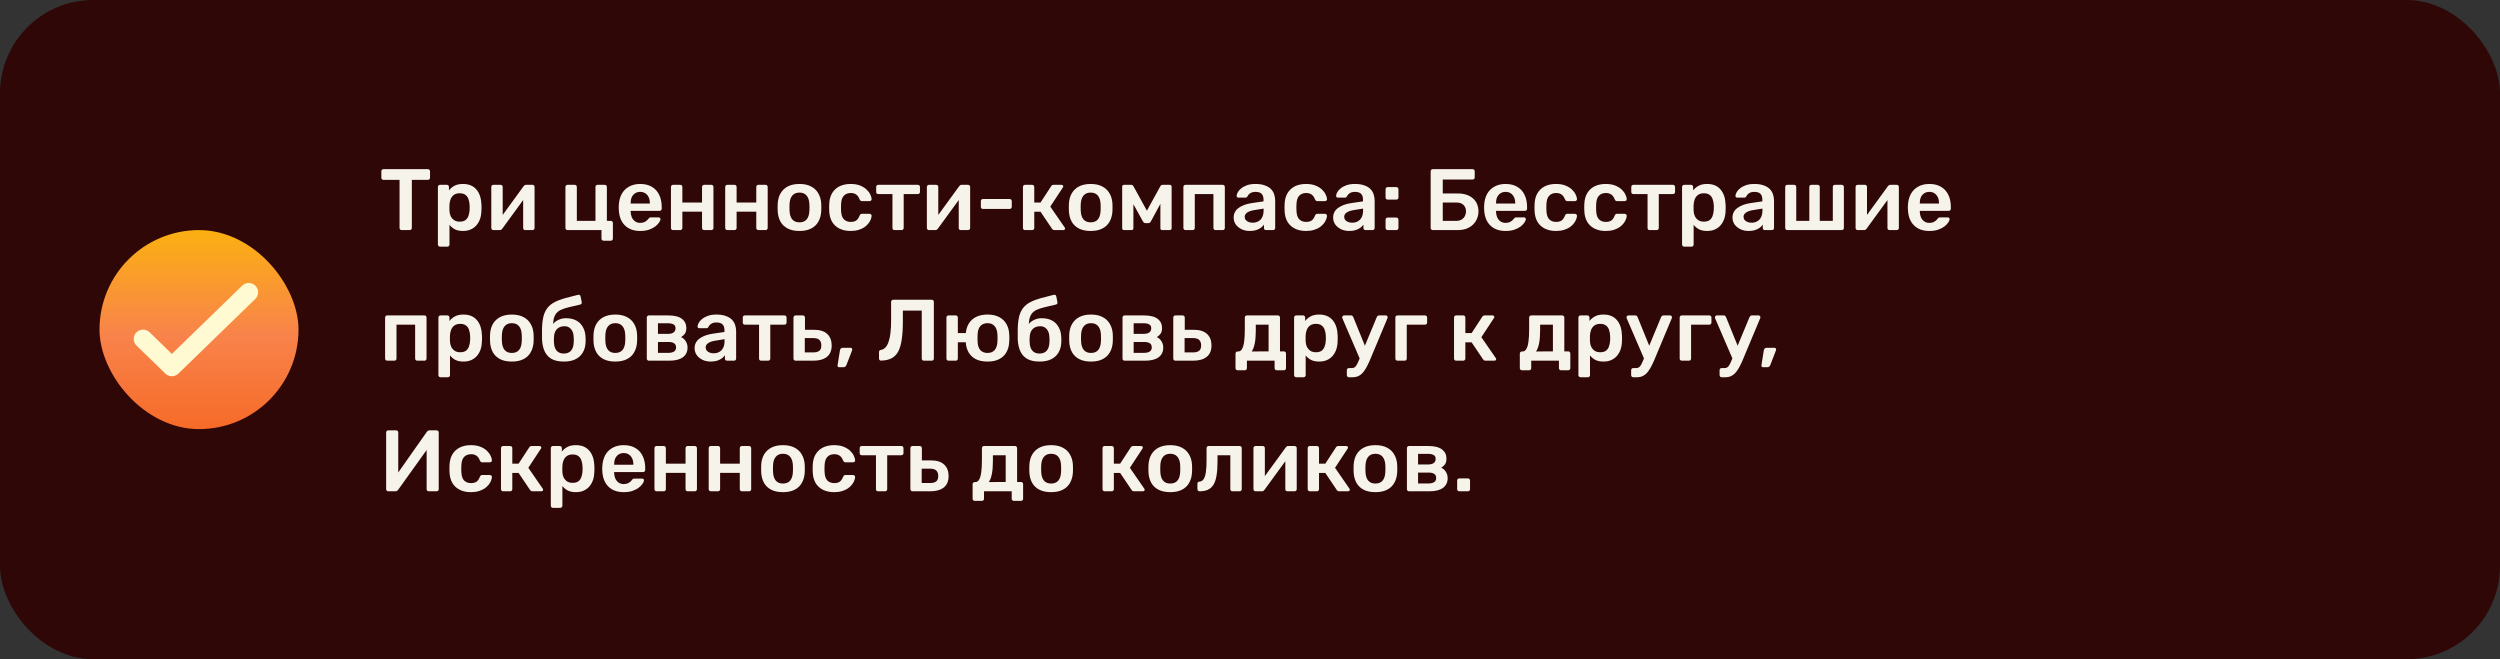
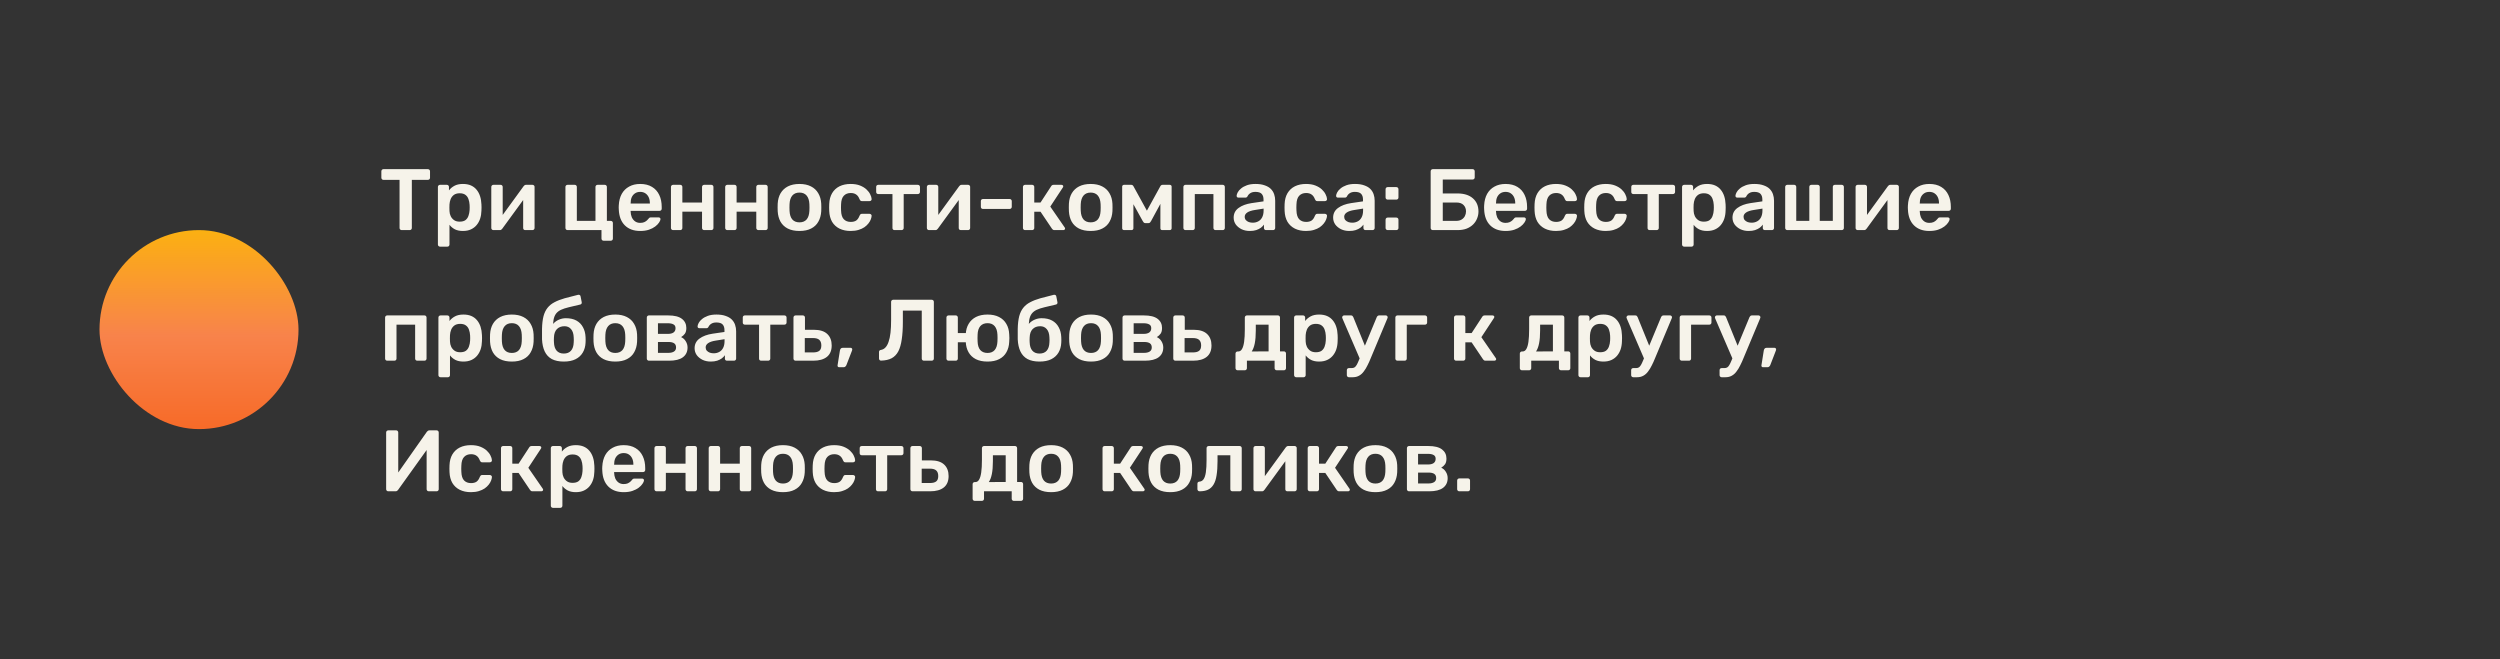
<svg xmlns="http://www.w3.org/2000/svg" width="402" height="106" viewBox="0 0 402 106" fill="none">
  <rect x="0" y="0" width="402" height="106" fill="#333333" stroke="none" />
-   <rect width="402" height="106" rx="15" fill="#2F0707" />
  <rect x="16" y="37" width="32" height="32" rx="16" fill="url(#paint0_linear_2268_310)" />
-   <path d="M23 54.5L27.636 59L40 47" stroke="#FFFAD2" stroke-width="3" stroke-linecap="round" stroke-linejoin="round" />
  <path d="M64.584 37C64.491 37 64.411 36.967 64.346 36.902C64.281 36.837 64.248 36.757 64.248 36.664V28.922H61.658C61.565 28.922 61.485 28.889 61.42 28.824C61.355 28.759 61.322 28.679 61.322 28.586V27.55C61.322 27.447 61.355 27.363 61.42 27.298C61.485 27.233 61.565 27.2 61.658 27.2H68.798C68.901 27.2 68.985 27.233 69.05 27.298C69.115 27.363 69.148 27.447 69.148 27.55V28.586C69.148 28.679 69.115 28.759 69.05 28.824C68.985 28.889 68.901 28.922 68.798 28.922H66.222V36.664C66.222 36.757 66.189 36.837 66.124 36.902C66.059 36.967 65.975 37 65.872 37H64.584ZM70.751 39.66C70.657 39.66 70.578 39.627 70.513 39.562C70.447 39.497 70.415 39.417 70.415 39.324V30.056C70.415 29.963 70.447 29.883 70.513 29.818C70.578 29.753 70.657 29.72 70.751 29.72H71.857C71.959 29.72 72.039 29.753 72.095 29.818C72.16 29.883 72.193 29.963 72.193 30.056V30.616C72.417 30.317 72.711 30.07 73.075 29.874C73.439 29.678 73.891 29.58 74.433 29.58C74.927 29.58 75.357 29.659 75.721 29.818C76.085 29.977 76.388 30.205 76.631 30.504C76.873 30.793 77.06 31.139 77.191 31.54C77.321 31.941 77.396 32.385 77.415 32.87C77.424 33.029 77.429 33.192 77.429 33.36C77.429 33.528 77.424 33.696 77.415 33.864C77.405 34.331 77.335 34.765 77.205 35.166C77.074 35.558 76.883 35.903 76.631 36.202C76.388 36.491 76.085 36.72 75.721 36.888C75.357 37.056 74.927 37.14 74.433 37.14C73.929 37.14 73.499 37.051 73.145 36.874C72.79 36.687 72.501 36.445 72.277 36.146V39.324C72.277 39.417 72.244 39.497 72.179 39.562C72.123 39.627 72.043 39.66 71.941 39.66H70.751ZM73.915 35.642C74.316 35.642 74.629 35.558 74.853 35.39C75.077 35.213 75.235 34.984 75.329 34.704C75.431 34.424 75.492 34.116 75.511 33.78C75.529 33.5 75.529 33.22 75.511 32.94C75.492 32.604 75.431 32.296 75.329 32.016C75.235 31.736 75.077 31.512 74.853 31.344C74.629 31.167 74.316 31.078 73.915 31.078C73.532 31.078 73.219 31.167 72.977 31.344C72.743 31.521 72.571 31.75 72.459 32.03C72.356 32.301 72.295 32.581 72.277 32.87C72.267 33.038 72.263 33.215 72.263 33.402C72.263 33.589 72.267 33.771 72.277 33.948C72.286 34.228 72.351 34.499 72.473 34.76C72.594 35.012 72.771 35.222 73.005 35.39C73.238 35.558 73.541 35.642 73.915 35.642ZM79.322 37C79.238 37 79.163 36.967 79.098 36.902C79.033 36.837 79 36.762 79 36.678V30.056C79 29.963 79.033 29.883 79.098 29.818C79.163 29.753 79.243 29.72 79.336 29.72H80.498C80.601 29.72 80.68 29.753 80.736 29.818C80.802 29.883 80.834 29.963 80.834 30.056V35.586L80.344 35.236L84.194 29.944C84.241 29.879 84.292 29.827 84.348 29.79C84.404 29.743 84.479 29.72 84.572 29.72H85.636C85.72 29.72 85.795 29.753 85.86 29.818C85.925 29.874 85.958 29.944 85.958 30.028V36.664C85.958 36.757 85.925 36.837 85.86 36.902C85.795 36.967 85.716 37 85.622 37H84.46C84.358 37 84.273 36.967 84.208 36.902C84.152 36.837 84.124 36.757 84.124 36.664V31.386L84.642 31.456L80.764 36.776C80.727 36.832 80.675 36.883 80.61 36.93C80.554 36.977 80.48 37 80.386 37H79.322ZM97.054 38.708C96.961 38.708 96.881 38.675 96.816 38.61C96.751 38.545 96.718 38.465 96.718 38.372V37H91.258C91.165 37 91.085 36.967 91.02 36.902C90.955 36.837 90.922 36.757 90.922 36.664V30.056C90.922 29.963 90.955 29.883 91.02 29.818C91.085 29.753 91.165 29.72 91.258 29.72H92.42C92.523 29.72 92.602 29.753 92.658 29.818C92.723 29.883 92.756 29.963 92.756 30.056V35.516H95.752V30.056C95.752 29.963 95.785 29.883 95.85 29.818C95.915 29.753 95.995 29.72 96.088 29.72H97.25C97.353 29.72 97.432 29.753 97.488 29.818C97.553 29.883 97.586 29.963 97.586 30.056V35.516H98.216C98.309 35.516 98.389 35.549 98.454 35.614C98.519 35.679 98.552 35.759 98.552 35.852V38.372C98.552 38.465 98.519 38.545 98.454 38.61C98.389 38.675 98.309 38.708 98.216 38.708H97.054ZM102.945 37.14C101.909 37.14 101.087 36.841 100.481 36.244C99.874 35.647 99.547 34.797 99.501 33.696C99.491 33.603 99.487 33.486 99.487 33.346C99.487 33.197 99.491 33.08 99.501 32.996C99.538 32.296 99.697 31.689 99.977 31.176C100.266 30.663 100.663 30.271 101.167 30C101.671 29.72 102.263 29.58 102.945 29.58C103.701 29.58 104.335 29.739 104.849 30.056C105.362 30.364 105.749 30.798 106.011 31.358C106.272 31.909 106.403 32.548 106.403 33.276V33.57C106.403 33.663 106.37 33.743 106.305 33.808C106.239 33.873 106.155 33.906 106.053 33.906H101.405C101.405 33.906 101.405 33.92 101.405 33.948C101.405 33.976 101.405 33.999 101.405 34.018C101.414 34.345 101.475 34.648 101.587 34.928C101.708 35.199 101.881 35.418 102.105 35.586C102.338 35.754 102.613 35.838 102.931 35.838C103.192 35.838 103.411 35.801 103.589 35.726C103.766 35.642 103.911 35.549 104.023 35.446C104.135 35.343 104.214 35.259 104.261 35.194C104.345 35.082 104.41 35.017 104.457 34.998C104.513 34.97 104.592 34.956 104.695 34.956H105.899C105.992 34.956 106.067 34.984 106.123 35.04C106.188 35.096 106.216 35.166 106.207 35.25C106.197 35.399 106.118 35.581 105.969 35.796C105.829 36.011 105.623 36.221 105.353 36.426C105.082 36.631 104.741 36.804 104.331 36.944C103.929 37.075 103.467 37.14 102.945 37.14ZM101.405 32.73H104.499V32.688C104.499 32.324 104.438 32.007 104.317 31.736C104.195 31.465 104.018 31.251 103.785 31.092C103.551 30.933 103.271 30.854 102.945 30.854C102.618 30.854 102.338 30.933 102.105 31.092C101.871 31.251 101.694 31.465 101.573 31.736C101.461 32.007 101.405 32.324 101.405 32.688V32.73ZM108.225 37C108.132 37 108.052 36.967 107.987 36.902C107.922 36.837 107.889 36.757 107.889 36.664V30.056C107.889 29.963 107.922 29.883 107.987 29.818C108.052 29.753 108.132 29.72 108.225 29.72H109.387C109.49 29.72 109.569 29.753 109.625 29.818C109.69 29.883 109.723 29.963 109.723 30.056V32.562H112.887V30.056C112.887 29.963 112.92 29.883 112.985 29.818C113.05 29.753 113.13 29.72 113.223 29.72H114.385C114.478 29.72 114.558 29.753 114.623 29.818C114.688 29.883 114.721 29.963 114.721 30.056V36.664C114.721 36.757 114.688 36.837 114.623 36.902C114.558 36.967 114.478 37 114.385 37H113.223C113.13 37 113.05 36.967 112.985 36.902C112.92 36.837 112.887 36.757 112.887 36.664V34.032H109.723V36.664C109.723 36.757 109.69 36.837 109.625 36.902C109.569 36.967 109.49 37 109.387 37H108.225ZM116.948 37C116.854 37 116.775 36.967 116.71 36.902C116.644 36.837 116.611 36.757 116.611 36.664V30.056C116.611 29.963 116.644 29.883 116.71 29.818C116.775 29.753 116.854 29.72 116.948 29.72H118.11C118.212 29.72 118.292 29.753 118.348 29.818C118.413 29.883 118.446 29.963 118.446 30.056V32.562H121.61V30.056C121.61 29.963 121.642 29.883 121.708 29.818C121.773 29.753 121.852 29.72 121.946 29.72H123.108C123.201 29.72 123.28 29.753 123.346 29.818C123.411 29.883 123.444 29.963 123.444 30.056V36.664C123.444 36.757 123.411 36.837 123.346 36.902C123.28 36.967 123.201 37 123.108 37H121.946C121.852 37 121.773 36.967 121.708 36.902C121.642 36.837 121.61 36.757 121.61 36.664V34.032H118.446V36.664C118.446 36.757 118.413 36.837 118.348 36.902C118.292 36.967 118.212 37 118.11 37H116.948ZM128.554 37.14C127.807 37.14 127.177 37.009 126.664 36.748C126.16 36.487 125.773 36.118 125.502 35.642C125.241 35.166 125.091 34.611 125.054 33.976C125.045 33.808 125.04 33.603 125.04 33.36C125.04 33.117 125.045 32.912 125.054 32.744C125.091 32.1 125.245 31.545 125.516 31.078C125.796 30.602 126.188 30.233 126.692 29.972C127.205 29.711 127.826 29.58 128.554 29.58C129.282 29.58 129.898 29.711 130.402 29.972C130.915 30.233 131.307 30.602 131.578 31.078C131.858 31.545 132.017 32.1 132.054 32.744C132.063 32.912 132.068 33.117 132.068 33.36C132.068 33.603 132.063 33.808 132.054 33.976C132.017 34.611 131.863 35.166 131.592 35.642C131.331 36.118 130.943 36.487 130.43 36.748C129.926 37.009 129.301 37.14 128.554 37.14ZM128.554 35.754C129.049 35.754 129.431 35.6 129.702 35.292C129.973 34.975 130.122 34.513 130.15 33.906C130.159 33.766 130.164 33.584 130.164 33.36C130.164 33.136 130.159 32.954 130.15 32.814C130.122 32.217 129.973 31.759 129.702 31.442C129.431 31.125 129.049 30.966 128.554 30.966C128.059 30.966 127.677 31.125 127.406 31.442C127.135 31.759 126.986 32.217 126.958 32.814C126.949 32.954 126.944 33.136 126.944 33.36C126.944 33.584 126.949 33.766 126.958 33.906C126.986 34.513 127.135 34.975 127.406 35.292C127.677 35.6 128.059 35.754 128.554 35.754ZM136.769 37.14C136.097 37.14 135.505 37.014 134.991 36.762C134.487 36.51 134.091 36.146 133.801 35.67C133.521 35.185 133.367 34.601 133.339 33.92C133.33 33.78 133.325 33.598 133.325 33.374C133.325 33.141 133.33 32.949 133.339 32.8C133.367 32.119 133.521 31.54 133.801 31.064C134.091 30.579 134.487 30.21 134.991 29.958C135.505 29.706 136.097 29.58 136.769 29.58C137.367 29.58 137.875 29.664 138.295 29.832C138.715 30 139.061 30.21 139.331 30.462C139.602 30.714 139.803 30.98 139.933 31.26C140.073 31.531 140.148 31.778 140.157 32.002C140.167 32.105 140.134 32.189 140.059 32.254C139.994 32.31 139.915 32.338 139.821 32.338H138.589C138.496 32.338 138.421 32.315 138.365 32.268C138.319 32.221 138.272 32.151 138.225 32.058C138.085 31.685 137.899 31.423 137.665 31.274C137.441 31.115 137.152 31.036 136.797 31.036C136.331 31.036 135.957 31.185 135.677 31.484C135.407 31.773 135.262 32.235 135.243 32.87C135.225 33.225 135.225 33.551 135.243 33.85C135.262 34.494 135.407 34.961 135.677 35.25C135.957 35.539 136.331 35.684 136.797 35.684C137.161 35.684 137.455 35.609 137.679 35.46C137.903 35.301 138.085 35.035 138.225 34.662C138.272 34.569 138.319 34.499 138.365 34.452C138.421 34.405 138.496 34.382 138.589 34.382H139.821C139.915 34.382 139.994 34.415 140.059 34.48C140.134 34.536 140.167 34.615 140.157 34.718C140.148 34.886 140.101 35.077 140.017 35.292C139.943 35.497 139.817 35.712 139.639 35.936C139.471 36.151 139.257 36.351 138.995 36.538C138.734 36.715 138.417 36.86 138.043 36.972C137.679 37.084 137.255 37.14 136.769 37.14ZM143.843 37C143.741 37 143.657 36.967 143.591 36.902C143.535 36.837 143.507 36.757 143.507 36.664V31.204H141.225C141.123 31.204 141.039 31.171 140.973 31.106C140.917 31.041 140.889 30.961 140.889 30.868V30.056C140.889 29.963 140.917 29.883 140.973 29.818C141.039 29.753 141.123 29.72 141.225 29.72H147.581C147.684 29.72 147.768 29.753 147.833 29.818C147.899 29.883 147.931 29.963 147.931 30.056V30.868C147.931 30.961 147.899 31.041 147.833 31.106C147.768 31.171 147.684 31.204 147.581 31.204H145.313V36.664C145.313 36.757 145.281 36.837 145.215 36.902C145.15 36.967 145.071 37 144.977 37H143.843ZM149.363 37C149.279 37 149.205 36.967 149.139 36.902C149.074 36.837 149.041 36.762 149.041 36.678V30.056C149.041 29.963 149.074 29.883 149.139 29.818C149.205 29.753 149.284 29.72 149.377 29.72H150.539C150.642 29.72 150.721 29.753 150.777 29.818C150.843 29.883 150.875 29.963 150.875 30.056V35.586L150.385 35.236L154.235 29.944C154.282 29.879 154.333 29.827 154.389 29.79C154.445 29.743 154.52 29.72 154.613 29.72H155.677C155.761 29.72 155.836 29.753 155.901 29.818C155.967 29.874 155.999 29.944 155.999 30.028V36.664C155.999 36.757 155.967 36.837 155.901 36.902C155.836 36.967 155.757 37 155.663 37H154.501C154.399 37 154.315 36.967 154.249 36.902C154.193 36.837 154.165 36.757 154.165 36.664V31.386L154.683 31.456L150.805 36.776C150.768 36.832 150.717 36.883 150.651 36.93C150.595 36.977 150.521 37 150.427 37H149.363ZM158.058 33.598C157.955 33.598 157.871 33.565 157.806 33.5C157.75 33.435 157.722 33.355 157.722 33.262V32.338C157.722 32.245 157.75 32.165 157.806 32.1C157.871 32.035 157.955 32.002 158.058 32.002H162.356C162.449 32.002 162.529 32.035 162.594 32.1C162.659 32.165 162.692 32.245 162.692 32.338V33.262C162.692 33.355 162.659 33.435 162.594 33.5C162.529 33.565 162.449 33.598 162.356 33.598H158.058ZM164.826 37C164.733 37 164.654 36.967 164.588 36.902C164.523 36.837 164.49 36.757 164.49 36.664V30.056C164.49 29.963 164.523 29.883 164.588 29.818C164.654 29.753 164.733 29.72 164.826 29.72H165.974C166.068 29.72 166.147 29.753 166.212 29.818C166.278 29.883 166.31 29.963 166.31 30.056V32.562H167.318L169.026 29.944C169.064 29.879 169.11 29.827 169.166 29.79C169.232 29.743 169.316 29.72 169.418 29.72H170.664C170.758 29.72 170.832 29.743 170.888 29.79C170.944 29.837 170.972 29.897 170.972 29.972C170.972 30 170.963 30.033 170.944 30.07C170.935 30.098 170.921 30.126 170.902 30.154L168.886 33.22L171.196 36.566C171.243 36.622 171.266 36.683 171.266 36.748C171.266 36.823 171.238 36.883 171.182 36.93C171.126 36.977 171.056 37 170.972 37H169.558C169.465 37 169.386 36.981 169.32 36.944C169.264 36.907 169.213 36.855 169.166 36.79L167.318 34.046H166.31V36.664C166.31 36.757 166.278 36.837 166.212 36.902C166.147 36.967 166.068 37 165.974 37H164.826ZM175.38 37.14C174.634 37.14 174.004 37.009 173.49 36.748C172.986 36.487 172.599 36.118 172.328 35.642C172.067 35.166 171.918 34.611 171.88 33.976C171.871 33.808 171.866 33.603 171.866 33.36C171.866 33.117 171.871 32.912 171.88 32.744C171.918 32.1 172.072 31.545 172.342 31.078C172.622 30.602 173.014 30.233 173.518 29.972C174.032 29.711 174.652 29.58 175.38 29.58C176.108 29.58 176.724 29.711 177.228 29.972C177.742 30.233 178.134 30.602 178.404 31.078C178.684 31.545 178.843 32.1 178.88 32.744C178.89 32.912 178.894 33.117 178.894 33.36C178.894 33.603 178.89 33.808 178.88 33.976C178.843 34.611 178.689 35.166 178.418 35.642C178.157 36.118 177.77 36.487 177.256 36.748C176.752 37.009 176.127 37.14 175.38 37.14ZM175.38 35.754C175.875 35.754 176.258 35.6 176.528 35.292C176.799 34.975 176.948 34.513 176.976 33.906C176.986 33.766 176.99 33.584 176.99 33.36C176.99 33.136 176.986 32.954 176.976 32.814C176.948 32.217 176.799 31.759 176.528 31.442C176.258 31.125 175.875 30.966 175.38 30.966C174.886 30.966 174.503 31.125 174.232 31.442C173.962 31.759 173.812 32.217 173.784 32.814C173.775 32.954 173.77 33.136 173.77 33.36C173.77 33.584 173.775 33.766 173.784 33.906C173.812 34.513 173.962 34.975 174.232 35.292C174.503 35.6 174.886 35.754 175.38 35.754ZM180.753 37C180.66 37 180.585 36.972 180.529 36.916C180.473 36.86 180.445 36.79 180.445 36.706V29.986C180.445 29.911 180.473 29.851 180.529 29.804C180.595 29.748 180.66 29.72 180.725 29.72H181.901C182.06 29.72 182.181 29.799 182.265 29.958L184.421 33.878L186.577 29.958C186.661 29.799 186.783 29.72 186.941 29.72H188.103C188.187 29.72 188.257 29.748 188.313 29.804C188.369 29.851 188.397 29.911 188.397 29.986V36.706C188.397 36.79 188.369 36.86 188.313 36.916C188.257 36.972 188.183 37 188.089 37H186.885C186.792 37 186.717 36.972 186.661 36.916C186.615 36.86 186.591 36.79 186.591 36.706V31.624L187.165 31.722L185.093 35.544C185.047 35.628 184.991 35.707 184.925 35.782C184.86 35.847 184.767 35.88 184.645 35.88H184.183C184.071 35.88 183.983 35.847 183.917 35.782C183.852 35.717 183.796 35.637 183.749 35.544L181.719 31.876L182.251 31.792V36.706C182.251 36.79 182.223 36.86 182.167 36.916C182.111 36.972 182.041 37 181.957 37H180.753ZM190.625 37C190.532 37 190.453 36.967 190.387 36.902C190.322 36.837 190.289 36.757 190.289 36.664V30.056C190.289 29.963 190.322 29.883 190.387 29.818C190.453 29.753 190.532 29.72 190.625 29.72H196.617C196.72 29.72 196.799 29.753 196.855 29.818C196.921 29.883 196.953 29.963 196.953 30.056V36.664C196.953 36.757 196.921 36.837 196.855 36.902C196.799 36.967 196.72 37 196.617 37H195.455C195.362 37 195.283 36.967 195.217 36.902C195.152 36.837 195.119 36.757 195.119 36.664V31.204H192.123V36.664C192.123 36.757 192.091 36.837 192.025 36.902C191.969 36.967 191.89 37 191.787 37H190.625ZM200.962 37.14C200.476 37.14 200.038 37.047 199.646 36.86C199.254 36.664 198.941 36.407 198.708 36.09C198.484 35.763 198.372 35.399 198.372 34.998C198.372 34.345 198.633 33.827 199.156 33.444C199.688 33.052 200.388 32.791 201.256 32.66L203.174 32.38V32.086C203.174 31.694 203.076 31.391 202.88 31.176C202.684 30.961 202.348 30.854 201.872 30.854C201.536 30.854 201.26 30.924 201.046 31.064C200.84 31.195 200.686 31.372 200.584 31.596C200.509 31.717 200.402 31.778 200.262 31.778H199.156C199.053 31.778 198.974 31.75 198.918 31.694C198.871 31.638 198.848 31.563 198.848 31.47C198.857 31.321 198.918 31.139 199.03 30.924C199.142 30.709 199.319 30.504 199.562 30.308C199.804 30.103 200.117 29.93 200.5 29.79C200.882 29.65 201.344 29.58 201.886 29.58C202.474 29.58 202.968 29.655 203.37 29.804C203.78 29.944 204.107 30.135 204.35 30.378C204.592 30.621 204.77 30.905 204.882 31.232C204.994 31.559 205.05 31.904 205.05 32.268V36.664C205.05 36.757 205.017 36.837 204.952 36.902C204.886 36.967 204.807 37 204.714 37H203.58C203.477 37 203.393 36.967 203.328 36.902C203.272 36.837 203.244 36.757 203.244 36.664V36.118C203.122 36.295 202.959 36.463 202.754 36.622C202.548 36.771 202.296 36.897 201.998 37C201.708 37.093 201.363 37.14 200.962 37.14ZM201.438 35.81C201.764 35.81 202.058 35.74 202.32 35.6C202.59 35.46 202.8 35.245 202.95 34.956C203.108 34.657 203.188 34.284 203.188 33.836V33.542L201.788 33.766C201.237 33.85 200.826 33.985 200.556 34.172C200.285 34.359 200.15 34.587 200.15 34.858C200.15 35.063 200.21 35.241 200.332 35.39C200.462 35.53 200.626 35.637 200.822 35.712C201.018 35.777 201.223 35.81 201.438 35.81ZM209.996 37.14C209.324 37.14 208.731 37.014 208.218 36.762C207.714 36.51 207.317 36.146 207.028 35.67C206.748 35.185 206.594 34.601 206.566 33.92C206.557 33.78 206.552 33.598 206.552 33.374C206.552 33.141 206.557 32.949 206.566 32.8C206.594 32.119 206.748 31.54 207.028 31.064C207.317 30.579 207.714 30.21 208.218 29.958C208.731 29.706 209.324 29.58 209.996 29.58C210.593 29.58 211.102 29.664 211.522 29.832C211.942 30 212.287 30.21 212.558 30.462C212.829 30.714 213.029 30.98 213.16 31.26C213.3 31.531 213.375 31.778 213.384 32.002C213.393 32.105 213.361 32.189 213.286 32.254C213.221 32.31 213.141 32.338 213.048 32.338H211.816C211.723 32.338 211.648 32.315 211.592 32.268C211.545 32.221 211.499 32.151 211.452 32.058C211.312 31.685 211.125 31.423 210.892 31.274C210.668 31.115 210.379 31.036 210.024 31.036C209.557 31.036 209.184 31.185 208.904 31.484C208.633 31.773 208.489 32.235 208.47 32.87C208.451 33.225 208.451 33.551 208.47 33.85C208.489 34.494 208.633 34.961 208.904 35.25C209.184 35.539 209.557 35.684 210.024 35.684C210.388 35.684 210.682 35.609 210.906 35.46C211.13 35.301 211.312 35.035 211.452 34.662C211.499 34.569 211.545 34.499 211.592 34.452C211.648 34.405 211.723 34.382 211.816 34.382H213.048C213.141 34.382 213.221 34.415 213.286 34.48C213.361 34.536 213.393 34.615 213.384 34.718C213.375 34.886 213.328 35.077 213.244 35.292C213.169 35.497 213.043 35.712 212.866 35.936C212.698 36.151 212.483 36.351 212.222 36.538C211.961 36.715 211.643 36.86 211.27 36.972C210.906 37.084 210.481 37.14 209.996 37.14ZM216.958 37.14C216.473 37.14 216.034 37.047 215.642 36.86C215.25 36.664 214.937 36.407 214.704 36.09C214.48 35.763 214.368 35.399 214.368 34.998C214.368 34.345 214.629 33.827 215.152 33.444C215.684 33.052 216.384 32.791 217.252 32.66L219.17 32.38V32.086C219.17 31.694 219.072 31.391 218.876 31.176C218.68 30.961 218.344 30.854 217.868 30.854C217.532 30.854 217.257 30.924 217.042 31.064C216.837 31.195 216.683 31.372 216.58 31.596C216.505 31.717 216.398 31.778 216.258 31.778H215.152C215.049 31.778 214.97 31.75 214.914 31.694C214.867 31.638 214.844 31.563 214.844 31.47C214.853 31.321 214.914 31.139 215.026 30.924C215.138 30.709 215.315 30.504 215.558 30.308C215.801 30.103 216.113 29.93 216.496 29.79C216.879 29.65 217.341 29.58 217.882 29.58C218.47 29.58 218.965 29.655 219.366 29.804C219.777 29.944 220.103 30.135 220.346 30.378C220.589 30.621 220.766 30.905 220.878 31.232C220.99 31.559 221.046 31.904 221.046 32.268V36.664C221.046 36.757 221.013 36.837 220.948 36.902C220.883 36.967 220.803 37 220.71 37H219.576C219.473 37 219.389 36.967 219.324 36.902C219.268 36.837 219.24 36.757 219.24 36.664V36.118C219.119 36.295 218.955 36.463 218.75 36.622C218.545 36.771 218.293 36.897 217.994 37C217.705 37.093 217.359 37.14 216.958 37.14ZM217.434 35.81C217.761 35.81 218.055 35.74 218.316 35.6C218.587 35.46 218.797 35.245 218.946 34.956C219.105 34.657 219.184 34.284 219.184 33.836V33.542L217.784 33.766C217.233 33.85 216.823 33.985 216.552 34.172C216.281 34.359 216.146 34.587 216.146 34.858C216.146 35.063 216.207 35.241 216.328 35.39C216.459 35.53 216.622 35.637 216.818 35.712C217.014 35.777 217.219 35.81 217.434 35.81ZM223.136 32.1C223.043 32.1 222.963 32.067 222.898 32.002C222.833 31.937 222.8 31.857 222.8 31.764V30.434C222.8 30.331 222.833 30.247 222.898 30.182C222.963 30.117 223.043 30.084 223.136 30.084H224.522C224.625 30.084 224.709 30.117 224.774 30.182C224.839 30.247 224.872 30.331 224.872 30.434V31.764C224.872 31.857 224.839 31.937 224.774 32.002C224.709 32.067 224.625 32.1 224.522 32.1H223.136ZM223.136 37C223.043 37 222.963 36.967 222.898 36.902C222.833 36.837 222.8 36.757 222.8 36.664V35.334C222.8 35.231 222.833 35.147 222.898 35.082C222.963 35.017 223.043 34.984 223.136 34.984H224.522C224.625 34.984 224.709 35.017 224.774 35.082C224.839 35.147 224.872 35.231 224.872 35.334V36.664C224.872 36.757 224.839 36.837 224.774 36.902C224.709 36.967 224.625 37 224.522 37H223.136ZM230.387 37C230.294 37 230.214 36.967 230.149 36.902C230.084 36.837 230.051 36.757 230.051 36.664V27.55C230.051 27.447 230.084 27.363 230.149 27.298C230.214 27.233 230.294 27.2 230.387 27.2H236.799C236.902 27.2 236.981 27.233 237.037 27.298C237.102 27.363 237.135 27.447 237.135 27.55V28.53C237.135 28.623 237.102 28.703 237.037 28.768C236.981 28.833 236.902 28.866 236.799 28.866H231.997V31.106H234.363C235.418 31.106 236.244 31.367 236.841 31.89C237.438 32.413 237.737 33.122 237.737 34.018C237.737 34.401 237.662 34.774 237.513 35.138C237.373 35.493 237.163 35.81 236.883 36.09C236.603 36.37 236.253 36.594 235.833 36.762C235.413 36.921 234.923 37 234.363 37H230.387ZM231.997 35.516H234.167C234.503 35.516 234.788 35.446 235.021 35.306C235.254 35.166 235.432 34.979 235.553 34.746C235.674 34.513 235.735 34.261 235.735 33.99C235.735 33.579 235.604 33.239 235.343 32.968C235.082 32.697 234.69 32.562 234.167 32.562H231.997V35.516ZM242.097 37.14C241.061 37.14 240.24 36.841 239.633 36.244C239.026 35.647 238.7 34.797 238.653 33.696C238.644 33.603 238.639 33.486 238.639 33.346C238.639 33.197 238.644 33.08 238.653 32.996C238.69 32.296 238.849 31.689 239.129 31.176C239.418 30.663 239.815 30.271 240.319 30C240.823 29.72 241.416 29.58 242.097 29.58C242.853 29.58 243.488 29.739 244.001 30.056C244.514 30.364 244.902 30.798 245.163 31.358C245.424 31.909 245.555 32.548 245.555 33.276V33.57C245.555 33.663 245.522 33.743 245.457 33.808C245.392 33.873 245.308 33.906 245.205 33.906H240.557C240.557 33.906 240.557 33.92 240.557 33.948C240.557 33.976 240.557 33.999 240.557 34.018C240.566 34.345 240.627 34.648 240.739 34.928C240.86 35.199 241.033 35.418 241.257 35.586C241.49 35.754 241.766 35.838 242.083 35.838C242.344 35.838 242.564 35.801 242.741 35.726C242.918 35.642 243.063 35.549 243.175 35.446C243.287 35.343 243.366 35.259 243.413 35.194C243.497 35.082 243.562 35.017 243.609 34.998C243.665 34.97 243.744 34.956 243.847 34.956H245.051C245.144 34.956 245.219 34.984 245.275 35.04C245.34 35.096 245.368 35.166 245.359 35.25C245.35 35.399 245.27 35.581 245.121 35.796C244.981 36.011 244.776 36.221 244.505 36.426C244.234 36.631 243.894 36.804 243.483 36.944C243.082 37.075 242.62 37.14 242.097 37.14ZM240.557 32.73H243.651V32.688C243.651 32.324 243.59 32.007 243.469 31.736C243.348 31.465 243.17 31.251 242.937 31.092C242.704 30.933 242.424 30.854 242.097 30.854C241.77 30.854 241.49 30.933 241.257 31.092C241.024 31.251 240.846 31.465 240.725 31.736C240.613 32.007 240.557 32.324 240.557 32.688V32.73ZM250.191 37.14C249.519 37.14 248.927 37.014 248.413 36.762C247.909 36.51 247.513 36.146 247.223 35.67C246.943 35.185 246.789 34.601 246.761 33.92C246.752 33.78 246.747 33.598 246.747 33.374C246.747 33.141 246.752 32.949 246.761 32.8C246.789 32.119 246.943 31.54 247.223 31.064C247.513 30.579 247.909 30.21 248.413 29.958C248.927 29.706 249.519 29.58 250.191 29.58C250.789 29.58 251.297 29.664 251.717 29.832C252.137 30 252.483 30.21 252.753 30.462C253.024 30.714 253.225 30.98 253.355 31.26C253.495 31.531 253.57 31.778 253.579 32.002C253.589 32.105 253.556 32.189 253.481 32.254C253.416 32.31 253.337 32.338 253.243 32.338H252.011C251.918 32.338 251.843 32.315 251.787 32.268C251.741 32.221 251.694 32.151 251.647 32.058C251.507 31.685 251.321 31.423 251.087 31.274C250.863 31.115 250.574 31.036 250.219 31.036C249.753 31.036 249.379 31.185 249.099 31.484C248.829 31.773 248.684 32.235 248.665 32.87C248.647 33.225 248.647 33.551 248.665 33.85C248.684 34.494 248.829 34.961 249.099 35.25C249.379 35.539 249.753 35.684 250.219 35.684C250.583 35.684 250.877 35.609 251.101 35.46C251.325 35.301 251.507 35.035 251.647 34.662C251.694 34.569 251.741 34.499 251.787 34.452C251.843 34.405 251.918 34.382 252.011 34.382H253.243C253.337 34.382 253.416 34.415 253.481 34.48C253.556 34.536 253.589 34.615 253.579 34.718C253.57 34.886 253.523 35.077 253.439 35.292C253.365 35.497 253.239 35.712 253.061 35.936C252.893 36.151 252.679 36.351 252.417 36.538C252.156 36.715 251.839 36.86 251.465 36.972C251.101 37.084 250.677 37.14 250.191 37.14ZM258.189 37.14C257.517 37.14 256.925 37.014 256.411 36.762C255.907 36.51 255.511 36.146 255.221 35.67C254.941 35.185 254.787 34.601 254.759 33.92C254.75 33.78 254.745 33.598 254.745 33.374C254.745 33.141 254.75 32.949 254.759 32.8C254.787 32.119 254.941 31.54 255.221 31.064C255.511 30.579 255.907 30.21 256.411 29.958C256.925 29.706 257.517 29.58 258.189 29.58C258.787 29.58 259.295 29.664 259.715 29.832C260.135 30 260.481 30.21 260.751 30.462C261.022 30.714 261.223 30.98 261.353 31.26C261.493 31.531 261.568 31.778 261.577 32.002C261.587 32.105 261.554 32.189 261.479 32.254C261.414 32.31 261.335 32.338 261.241 32.338H260.009C259.916 32.338 259.841 32.315 259.785 32.268C259.739 32.221 259.692 32.151 259.645 32.058C259.505 31.685 259.319 31.423 259.085 31.274C258.861 31.115 258.572 31.036 258.217 31.036C257.751 31.036 257.377 31.185 257.097 31.484C256.827 31.773 256.682 32.235 256.663 32.87C256.645 33.225 256.645 33.551 256.663 33.85C256.682 34.494 256.827 34.961 257.097 35.25C257.377 35.539 257.751 35.684 258.217 35.684C258.581 35.684 258.875 35.609 259.099 35.46C259.323 35.301 259.505 35.035 259.645 34.662C259.692 34.569 259.739 34.499 259.785 34.452C259.841 34.405 259.916 34.382 260.009 34.382H261.241C261.335 34.382 261.414 34.415 261.479 34.48C261.554 34.536 261.587 34.615 261.577 34.718C261.568 34.886 261.521 35.077 261.437 35.292C261.363 35.497 261.237 35.712 261.059 35.936C260.891 36.151 260.677 36.351 260.415 36.538C260.154 36.715 259.837 36.86 259.463 36.972C259.099 37.084 258.675 37.14 258.189 37.14ZM265.263 37C265.161 37 265.077 36.967 265.011 36.902C264.955 36.837 264.927 36.757 264.927 36.664V31.204H262.645C262.543 31.204 262.459 31.171 262.393 31.106C262.337 31.041 262.309 30.961 262.309 30.868V30.056C262.309 29.963 262.337 29.883 262.393 29.818C262.459 29.753 262.543 29.72 262.645 29.72H269.001C269.104 29.72 269.188 29.753 269.253 29.818C269.319 29.883 269.351 29.963 269.351 30.056V30.868C269.351 30.961 269.319 31.041 269.253 31.106C269.188 31.171 269.104 31.204 269.001 31.204H266.733V36.664C266.733 36.757 266.701 36.837 266.635 36.902C266.57 36.967 266.491 37 266.397 37H265.263ZM270.811 39.66C270.718 39.66 270.638 39.627 270.573 39.562C270.508 39.497 270.475 39.417 270.475 39.324V30.056C270.475 29.963 270.508 29.883 270.573 29.818C270.638 29.753 270.718 29.72 270.811 29.72H271.917C272.02 29.72 272.099 29.753 272.155 29.818C272.22 29.883 272.253 29.963 272.253 30.056V30.616C272.477 30.317 272.771 30.07 273.135 29.874C273.499 29.678 273.952 29.58 274.493 29.58C274.988 29.58 275.417 29.659 275.781 29.818C276.145 29.977 276.448 30.205 276.691 30.504C276.934 30.793 277.12 31.139 277.251 31.54C277.382 31.941 277.456 32.385 277.475 32.87C277.484 33.029 277.489 33.192 277.489 33.36C277.489 33.528 277.484 33.696 277.475 33.864C277.466 34.331 277.396 34.765 277.265 35.166C277.134 35.558 276.943 35.903 276.691 36.202C276.448 36.491 276.145 36.72 275.781 36.888C275.417 37.056 274.988 37.14 274.493 37.14C273.989 37.14 273.56 37.051 273.205 36.874C272.85 36.687 272.561 36.445 272.337 36.146V39.324C272.337 39.417 272.304 39.497 272.239 39.562C272.183 39.627 272.104 39.66 272.001 39.66H270.811ZM273.975 35.642C274.376 35.642 274.689 35.558 274.913 35.39C275.137 35.213 275.296 34.984 275.389 34.704C275.492 34.424 275.552 34.116 275.571 33.78C275.59 33.5 275.59 33.22 275.571 32.94C275.552 32.604 275.492 32.296 275.389 32.016C275.296 31.736 275.137 31.512 274.913 31.344C274.689 31.167 274.376 31.078 273.975 31.078C273.592 31.078 273.28 31.167 273.037 31.344C272.804 31.521 272.631 31.75 272.519 32.03C272.416 32.301 272.356 32.581 272.337 32.87C272.328 33.038 272.323 33.215 272.323 33.402C272.323 33.589 272.328 33.771 272.337 33.948C272.346 34.228 272.412 34.499 272.533 34.76C272.654 35.012 272.832 35.222 273.065 35.39C273.298 35.558 273.602 35.642 273.975 35.642ZM281.175 37.14C280.689 37.14 280.251 37.047 279.859 36.86C279.467 36.664 279.154 36.407 278.921 36.09C278.697 35.763 278.585 35.399 278.585 34.998C278.585 34.345 278.846 33.827 279.369 33.444C279.901 33.052 280.601 32.791 281.469 32.66L283.387 32.38V32.086C283.387 31.694 283.289 31.391 283.093 31.176C282.897 30.961 282.561 30.854 282.085 30.854C281.749 30.854 281.473 30.924 281.259 31.064C281.053 31.195 280.899 31.372 280.797 31.596C280.722 31.717 280.615 31.778 280.475 31.778H279.369C279.266 31.778 279.187 31.75 279.131 31.694C279.084 31.638 279.061 31.563 279.061 31.47C279.07 31.321 279.131 31.139 279.243 30.924C279.355 30.709 279.532 30.504 279.775 30.308C280.017 30.103 280.33 29.93 280.713 29.79C281.095 29.65 281.557 29.58 282.099 29.58C282.687 29.58 283.181 29.655 283.583 29.804C283.993 29.944 284.32 30.135 284.563 30.378C284.805 30.621 284.983 30.905 285.095 31.232C285.207 31.559 285.263 31.904 285.263 32.268V36.664C285.263 36.757 285.23 36.837 285.165 36.902C285.099 36.967 285.02 37 284.927 37H283.793C283.69 37 283.606 36.967 283.541 36.902C283.485 36.837 283.457 36.757 283.457 36.664V36.118C283.335 36.295 283.172 36.463 282.967 36.622C282.761 36.771 282.509 36.897 282.211 37C281.921 37.093 281.576 37.14 281.175 37.14ZM281.651 35.81C281.977 35.81 282.271 35.74 282.533 35.6C282.803 35.46 283.013 35.245 283.163 34.956C283.321 34.657 283.401 34.284 283.401 33.836V33.542L282.001 33.766C281.45 33.85 281.039 33.985 280.769 34.172C280.498 34.359 280.363 34.587 280.363 34.858C280.363 35.063 280.423 35.241 280.545 35.39C280.675 35.53 280.839 35.637 281.035 35.712C281.231 35.777 281.436 35.81 281.651 35.81ZM287.395 37C287.301 37 287.222 36.967 287.157 36.902C287.091 36.837 287.059 36.757 287.059 36.664V30.056C287.059 29.963 287.091 29.883 287.157 29.818C287.222 29.753 287.301 29.72 287.395 29.72H288.501C288.603 29.72 288.683 29.753 288.739 29.818C288.804 29.883 288.837 29.963 288.837 30.056V35.516H290.937V30.056C290.937 29.963 290.965 29.883 291.021 29.818C291.086 29.753 291.17 29.72 291.273 29.72H292.281C292.383 29.72 292.463 29.753 292.519 29.818C292.584 29.883 292.617 29.963 292.617 30.056V35.516H294.717V30.056C294.717 29.963 294.745 29.883 294.801 29.818C294.866 29.753 294.95 29.72 295.053 29.72H296.159C296.252 29.72 296.331 29.753 296.397 29.818C296.462 29.883 296.495 29.963 296.495 30.056V36.664C296.495 36.757 296.462 36.837 296.397 36.902C296.331 36.967 296.252 37 296.159 37H287.395ZM298.701 37C298.617 37 298.542 36.967 298.477 36.902C298.412 36.837 298.379 36.762 298.379 36.678V30.056C298.379 29.963 298.412 29.883 298.477 29.818C298.542 29.753 298.622 29.72 298.715 29.72H299.877C299.98 29.72 300.059 29.753 300.115 29.818C300.18 29.883 300.213 29.963 300.213 30.056V35.586L299.723 35.236L303.573 29.944C303.62 29.879 303.671 29.827 303.727 29.79C303.783 29.743 303.858 29.72 303.951 29.72H305.015C305.099 29.72 305.174 29.753 305.239 29.818C305.304 29.874 305.337 29.944 305.337 30.028V36.664C305.337 36.757 305.304 36.837 305.239 36.902C305.174 36.967 305.094 37 305.001 37H303.839C303.736 37 303.652 36.967 303.587 36.902C303.531 36.837 303.503 36.757 303.503 36.664V31.386L304.021 31.456L300.143 36.776C300.106 36.832 300.054 36.883 299.989 36.93C299.933 36.977 299.858 37 299.765 37H298.701ZM310.238 37.14C309.202 37.14 308.38 36.841 307.774 36.244C307.167 35.647 306.84 34.797 306.794 33.696C306.784 33.603 306.78 33.486 306.78 33.346C306.78 33.197 306.784 33.08 306.794 32.996C306.831 32.296 306.99 31.689 307.27 31.176C307.559 30.663 307.956 30.271 308.46 30C308.964 29.72 309.556 29.58 310.238 29.58C310.994 29.58 311.628 29.739 312.142 30.056C312.655 30.364 313.042 30.798 313.304 31.358C313.565 31.909 313.696 32.548 313.696 33.276V33.57C313.696 33.663 313.663 33.743 313.598 33.808C313.532 33.873 313.448 33.906 313.346 33.906H308.698C308.698 33.906 308.698 33.92 308.698 33.948C308.698 33.976 308.698 33.999 308.698 34.018C308.707 34.345 308.768 34.648 308.88 34.928C309.001 35.199 309.174 35.418 309.398 35.586C309.631 35.754 309.906 35.838 310.224 35.838C310.485 35.838 310.704 35.801 310.882 35.726C311.059 35.642 311.204 35.549 311.316 35.446C311.428 35.343 311.507 35.259 311.554 35.194C311.638 35.082 311.703 35.017 311.75 34.998C311.806 34.97 311.885 34.956 311.988 34.956H313.192C313.285 34.956 313.36 34.984 313.416 35.04C313.481 35.096 313.509 35.166 313.5 35.25C313.49 35.399 313.411 35.581 313.262 35.796C313.122 36.011 312.916 36.221 312.646 36.426C312.375 36.631 312.034 36.804 311.624 36.944C311.222 37.075 310.76 37.14 310.238 37.14ZM308.698 32.73H311.792V32.688C311.792 32.324 311.731 32.007 311.61 31.736C311.488 31.465 311.311 31.251 311.078 31.092C310.844 30.933 310.564 30.854 310.238 30.854C309.911 30.854 309.631 30.933 309.398 31.092C309.164 31.251 308.987 31.465 308.866 31.736C308.754 32.007 308.698 32.324 308.698 32.688V32.73ZM62.26 58C62.167 58 62.087 57.967 62.022 57.902C61.957 57.837 61.924 57.757 61.924 57.664V51.056C61.924 50.963 61.957 50.883 62.022 50.818C62.087 50.753 62.167 50.72 62.26 50.72H68.252C68.355 50.72 68.434 50.753 68.49 50.818C68.555 50.883 68.588 50.963 68.588 51.056V57.664C68.588 57.757 68.555 57.837 68.49 57.902C68.434 57.967 68.355 58 68.252 58H67.09C66.997 58 66.917 57.967 66.852 57.902C66.787 57.837 66.754 57.757 66.754 57.664V52.204H63.758V57.664C63.758 57.757 63.725 57.837 63.66 57.902C63.604 57.967 63.525 58 63.422 58H62.26ZM70.833 60.66C70.739 60.66 70.66 60.627 70.595 60.562C70.529 60.497 70.497 60.417 70.497 60.324V51.056C70.497 50.963 70.529 50.883 70.595 50.818C70.66 50.753 70.739 50.72 70.833 50.72H71.939C72.041 50.72 72.121 50.753 72.177 50.818C72.242 50.883 72.275 50.963 72.275 51.056V51.616C72.499 51.317 72.793 51.07 73.157 50.874C73.521 50.678 73.973 50.58 74.515 50.58C75.009 50.58 75.439 50.659 75.803 50.818C76.167 50.977 76.47 51.205 76.713 51.504C76.955 51.793 77.142 52.139 77.273 52.54C77.403 52.941 77.478 53.385 77.497 53.87C77.506 54.029 77.511 54.192 77.511 54.36C77.511 54.528 77.506 54.696 77.497 54.864C77.487 55.331 77.417 55.765 77.287 56.166C77.156 56.558 76.965 56.903 76.713 57.202C76.47 57.491 76.167 57.72 75.803 57.888C75.439 58.056 75.009 58.14 74.515 58.14C74.011 58.14 73.581 58.051 73.227 57.874C72.872 57.687 72.583 57.445 72.359 57.146V60.324C72.359 60.417 72.326 60.497 72.261 60.562C72.205 60.627 72.125 60.66 72.023 60.66H70.833ZM73.997 56.642C74.398 56.642 74.711 56.558 74.935 56.39C75.159 56.213 75.317 55.984 75.411 55.704C75.513 55.424 75.574 55.116 75.593 54.78C75.611 54.5 75.611 54.22 75.593 53.94C75.574 53.604 75.513 53.296 75.411 53.016C75.317 52.736 75.159 52.512 74.935 52.344C74.711 52.167 74.398 52.078 73.997 52.078C73.614 52.078 73.301 52.167 73.059 52.344C72.825 52.521 72.653 52.75 72.541 53.03C72.438 53.301 72.377 53.581 72.359 53.87C72.349 54.038 72.345 54.215 72.345 54.402C72.345 54.589 72.349 54.771 72.359 54.948C72.368 55.228 72.433 55.499 72.555 55.76C72.676 56.012 72.853 56.222 73.087 56.39C73.32 56.558 73.623 56.642 73.997 56.642ZM82.302 58.14C81.555 58.14 80.925 58.009 80.412 57.748C79.908 57.487 79.521 57.118 79.25 56.642C78.989 56.166 78.84 55.611 78.802 54.976C78.793 54.808 78.788 54.603 78.788 54.36C78.788 54.117 78.793 53.912 78.802 53.744C78.84 53.1 78.993 52.545 79.264 52.078C79.544 51.602 79.936 51.233 80.44 50.972C80.954 50.711 81.574 50.58 82.302 50.58C83.03 50.58 83.646 50.711 84.15 50.972C84.663 51.233 85.055 51.602 85.326 52.078C85.606 52.545 85.765 53.1 85.802 53.744C85.811 53.912 85.816 54.117 85.816 54.36C85.816 54.603 85.811 54.808 85.802 54.976C85.765 55.611 85.611 56.166 85.34 56.642C85.079 57.118 84.692 57.487 84.178 57.748C83.674 58.009 83.049 58.14 82.302 58.14ZM82.302 56.754C82.797 56.754 83.18 56.6 83.45 56.292C83.721 55.975 83.87 55.513 83.898 54.906C83.907 54.766 83.912 54.584 83.912 54.36C83.912 54.136 83.907 53.954 83.898 53.814C83.87 53.217 83.721 52.759 83.45 52.442C83.18 52.125 82.797 51.966 82.302 51.966C81.808 51.966 81.425 52.125 81.154 52.442C80.883 52.759 80.734 53.217 80.706 53.814C80.697 53.954 80.692 54.136 80.692 54.36C80.692 54.584 80.697 54.766 80.706 54.906C80.734 55.513 80.883 55.975 81.154 56.292C81.425 56.6 81.808 56.754 82.302 56.754ZM90.657 58.14C89.883 58.14 89.239 58.005 88.725 57.734C88.221 57.454 87.843 57.048 87.591 56.516C87.339 55.984 87.195 55.335 87.157 54.57C87.157 54.299 87.157 54.019 87.157 53.73C87.157 53.441 87.157 53.161 87.157 52.89C87.176 52.069 87.255 51.387 87.395 50.846C87.545 50.295 87.764 49.843 88.053 49.488C88.343 49.124 88.716 48.825 89.173 48.592C89.631 48.349 90.172 48.139 90.797 47.962C91.423 47.785 92.146 47.598 92.967 47.402C93.061 47.383 93.145 47.397 93.219 47.444C93.303 47.491 93.35 47.565 93.359 47.668L93.541 48.592C93.56 48.685 93.546 48.769 93.499 48.844C93.453 48.909 93.387 48.951 93.303 48.97C92.594 49.129 91.983 49.273 91.469 49.404C90.956 49.525 90.531 49.665 90.195 49.824C89.859 49.983 89.593 50.193 89.397 50.454C89.211 50.706 89.08 51.037 89.005 51.448C88.931 51.859 88.907 52.386 88.935 53.03L88.613 52.764C88.669 52.475 88.814 52.209 89.047 51.966C89.281 51.723 89.565 51.532 89.901 51.392C90.247 51.243 90.611 51.168 90.993 51.168C91.665 51.168 92.23 51.294 92.687 51.546C93.145 51.798 93.495 52.153 93.737 52.61C93.989 53.058 94.129 53.585 94.157 54.192C94.176 54.528 94.176 54.836 94.157 55.116C94.129 55.713 93.98 56.241 93.709 56.698C93.439 57.155 93.051 57.51 92.547 57.762C92.043 58.014 91.413 58.14 90.657 58.14ZM90.657 56.852C91.161 56.852 91.549 56.698 91.819 56.39C92.09 56.082 92.235 55.634 92.253 55.046C92.263 54.943 92.267 54.822 92.267 54.682C92.267 54.533 92.263 54.393 92.253 54.262C92.235 53.674 92.09 53.226 91.819 52.918C91.558 52.61 91.208 52.456 90.769 52.456C90.265 52.456 89.859 52.61 89.551 52.918C89.253 53.226 89.094 53.674 89.075 54.262C89.066 54.393 89.061 54.533 89.061 54.682C89.061 54.822 89.066 54.943 89.075 55.046C89.094 55.634 89.239 56.082 89.509 56.39C89.78 56.698 90.163 56.852 90.657 56.852ZM98.941 58.14C98.194 58.14 97.564 58.009 97.051 57.748C96.547 57.487 96.159 57.118 95.889 56.642C95.627 56.166 95.478 55.611 95.441 54.976C95.431 54.808 95.427 54.603 95.427 54.36C95.427 54.117 95.431 53.912 95.441 53.744C95.478 53.1 95.632 52.545 95.903 52.078C96.183 51.602 96.575 51.233 97.079 50.972C97.592 50.711 98.213 50.58 98.941 50.58C99.669 50.58 100.285 50.711 100.789 50.972C101.302 51.233 101.694 51.602 101.965 52.078C102.245 52.545 102.404 53.1 102.441 53.744C102.45 53.912 102.455 54.117 102.455 54.36C102.455 54.603 102.45 54.808 102.441 54.976C102.404 55.611 102.25 56.166 101.979 56.642C101.718 57.118 101.33 57.487 100.817 57.748C100.313 58.009 99.688 58.14 98.941 58.14ZM98.941 56.754C99.436 56.754 99.818 56.6 100.089 56.292C100.36 55.975 100.509 55.513 100.537 54.906C100.546 54.766 100.551 54.584 100.551 54.36C100.551 54.136 100.546 53.954 100.537 53.814C100.509 53.217 100.36 52.759 100.089 52.442C99.818 52.125 99.436 51.966 98.941 51.966C98.446 51.966 98.064 52.125 97.793 52.442C97.522 52.759 97.373 53.217 97.345 53.814C97.335 53.954 97.331 54.136 97.331 54.36C97.331 54.584 97.335 54.766 97.345 54.906C97.373 55.513 97.522 55.975 97.793 56.292C98.064 56.6 98.446 56.754 98.941 56.754ZM104.342 58C104.249 58 104.169 57.967 104.104 57.902C104.039 57.837 104.006 57.757 104.006 57.664V51.056C104.006 50.963 104.039 50.883 104.104 50.818C104.169 50.753 104.249 50.72 104.342 50.72H107.45C108.439 50.72 109.172 50.902 109.648 51.266C110.124 51.63 110.362 52.12 110.362 52.736C110.362 53.128 110.287 53.431 110.138 53.646C109.989 53.861 109.783 54.047 109.522 54.206C109.849 54.355 110.101 54.584 110.278 54.892C110.465 55.191 110.558 55.522 110.558 55.886C110.558 56.558 110.306 57.081 109.802 57.454C109.307 57.818 108.575 58 107.604 58H104.342ZM105.798 56.74H107.478C107.851 56.74 108.15 56.67 108.374 56.53C108.598 56.39 108.71 56.171 108.71 55.872C108.71 55.564 108.607 55.34 108.402 55.2C108.197 55.06 107.889 54.99 107.478 54.99H105.798V56.74ZM105.798 53.688H107.422C107.795 53.688 108.089 53.613 108.304 53.464C108.519 53.305 108.626 53.077 108.626 52.778C108.626 52.479 108.514 52.274 108.29 52.162C108.075 52.041 107.786 51.98 107.422 51.98H105.798V53.688ZM114.282 58.14C113.797 58.14 113.358 58.047 112.966 57.86C112.574 57.664 112.261 57.407 112.028 57.09C111.804 56.763 111.692 56.399 111.692 55.998C111.692 55.345 111.953 54.827 112.476 54.444C113.008 54.052 113.708 53.791 114.576 53.66L116.494 53.38V53.086C116.494 52.694 116.396 52.391 116.2 52.176C116.004 51.961 115.668 51.854 115.192 51.854C114.856 51.854 114.581 51.924 114.366 52.064C114.161 52.195 114.007 52.372 113.904 52.596C113.829 52.717 113.722 52.778 113.582 52.778H112.476C112.373 52.778 112.294 52.75 112.238 52.694C112.191 52.638 112.168 52.563 112.168 52.47C112.177 52.321 112.238 52.139 112.35 51.924C112.462 51.709 112.639 51.504 112.882 51.308C113.125 51.103 113.437 50.93 113.82 50.79C114.203 50.65 114.665 50.58 115.206 50.58C115.794 50.58 116.289 50.655 116.69 50.804C117.101 50.944 117.427 51.135 117.67 51.378C117.913 51.621 118.09 51.905 118.202 52.232C118.314 52.559 118.37 52.904 118.37 53.268V57.664C118.37 57.757 118.337 57.837 118.272 57.902C118.207 57.967 118.127 58 118.034 58H116.9C116.797 58 116.713 57.967 116.648 57.902C116.592 57.837 116.564 57.757 116.564 57.664V57.118C116.443 57.295 116.279 57.463 116.074 57.622C115.869 57.771 115.617 57.897 115.318 58C115.029 58.093 114.683 58.14 114.282 58.14ZM114.758 56.81C115.085 56.81 115.379 56.74 115.64 56.6C115.911 56.46 116.121 56.245 116.27 55.956C116.429 55.657 116.508 55.284 116.508 54.836V54.542L115.108 54.766C114.557 54.85 114.147 54.985 113.876 55.172C113.605 55.359 113.47 55.587 113.47 55.858C113.47 56.063 113.531 56.241 113.652 56.39C113.783 56.53 113.946 56.637 114.142 56.712C114.338 56.777 114.543 56.81 114.758 56.81ZM122.392 58C122.29 58 122.206 57.967 122.14 57.902C122.084 57.837 122.056 57.757 122.056 57.664V52.204H119.774C119.672 52.204 119.588 52.171 119.522 52.106C119.466 52.041 119.438 51.961 119.438 51.868V51.056C119.438 50.963 119.466 50.883 119.522 50.818C119.588 50.753 119.672 50.72 119.774 50.72H126.13C126.233 50.72 126.317 50.753 126.382 50.818C126.448 50.883 126.48 50.963 126.48 51.056V51.868C126.48 51.961 126.448 52.041 126.382 52.106C126.317 52.171 126.233 52.204 126.13 52.204H123.862V57.664C123.862 57.757 123.83 57.837 123.764 57.902C123.699 57.967 123.62 58 123.526 58H122.392ZM127.926 58C127.833 58 127.753 57.967 127.688 57.902C127.623 57.837 127.59 57.757 127.59 57.664V51.056C127.59 50.963 127.623 50.883 127.688 50.818C127.753 50.753 127.833 50.72 127.926 50.72H129.102C129.195 50.72 129.275 50.753 129.34 50.818C129.405 50.883 129.438 50.963 129.438 51.056V53.03H130.88C131.832 53.03 132.546 53.254 133.022 53.702C133.498 54.15 133.736 54.766 133.736 55.55C133.736 56.362 133.479 56.973 132.966 57.384C132.453 57.795 131.72 58 130.768 58H127.926ZM129.41 56.67H130.726C131.183 56.67 131.519 56.586 131.734 56.418C131.958 56.25 132.07 55.961 132.07 55.55C132.07 55.149 131.963 54.85 131.748 54.654C131.543 54.458 131.202 54.36 130.726 54.36H129.41V56.67ZM134.93 59.05C134.846 59.05 134.781 59.022 134.734 58.966C134.687 58.91 134.669 58.84 134.678 58.756L135.056 56.376C135.075 56.255 135.117 56.152 135.182 56.068C135.257 55.975 135.364 55.928 135.504 55.928H136.792C136.867 55.928 136.927 55.956 136.974 56.012C137.021 56.059 137.044 56.119 137.044 56.194C137.044 56.259 137.03 56.32 137.002 56.376L136.106 58.7C136.069 58.793 136.013 58.873 135.938 58.938C135.873 59.013 135.775 59.05 135.644 59.05H134.93ZM148.554 58C148.461 58 148.382 57.967 148.316 57.902C148.251 57.837 148.218 57.757 148.218 57.664V49.95H145.18V51.714C145.18 52.834 145.12 53.791 144.998 54.584C144.886 55.377 144.7 56.021 144.438 56.516C144.177 57.001 143.822 57.365 143.374 57.608C142.926 57.841 142.366 57.967 141.694 57.986C141.601 57.995 141.517 57.967 141.442 57.902C141.377 57.827 141.344 57.743 141.344 57.65V56.6C141.344 56.404 141.452 56.292 141.666 56.264C141.946 56.217 142.184 56.087 142.38 55.872C142.586 55.657 142.754 55.354 142.884 54.962C143.024 54.57 143.127 54.085 143.192 53.506C143.258 52.918 143.29 52.237 143.29 51.462V48.536C143.29 48.443 143.323 48.363 143.388 48.298C143.454 48.233 143.533 48.2 143.626 48.2H149.814C149.917 48.2 150.001 48.233 150.066 48.298C150.132 48.363 150.164 48.447 150.164 48.55V57.664C150.164 57.757 150.132 57.837 150.066 57.902C150.001 57.967 149.917 58 149.814 58H148.554ZM156.218 55.032H154.02V57.664C154.02 57.757 153.987 57.837 153.922 57.902C153.866 57.967 153.786 58 153.684 58H152.522C152.428 58 152.349 57.967 152.284 57.902C152.218 57.837 152.186 57.757 152.186 57.664V51.056C152.186 50.963 152.218 50.883 152.284 50.818C152.349 50.753 152.428 50.72 152.522 50.72H153.684C153.786 50.72 153.866 50.753 153.922 50.818C153.987 50.883 154.02 50.963 154.02 51.056V53.562H156.218V55.032ZM158.794 58.14C158.047 58.14 157.417 58.009 156.904 57.748C156.4 57.487 156.012 57.118 155.742 56.642C155.471 56.166 155.322 55.611 155.294 54.976C155.284 54.808 155.28 54.603 155.28 54.36C155.28 54.117 155.284 53.912 155.294 53.744C155.322 53.1 155.476 52.545 155.756 52.078C156.036 51.602 156.428 51.233 156.932 50.972C157.445 50.711 158.066 50.58 158.794 50.58C159.522 50.58 160.138 50.711 160.642 50.972C161.155 51.233 161.547 51.602 161.818 52.078C162.098 52.545 162.252 53.1 162.28 53.744C162.298 53.912 162.308 54.117 162.308 54.36C162.308 54.603 162.298 54.808 162.28 54.976C162.252 55.611 162.102 56.166 161.832 56.642C161.57 57.118 161.183 57.487 160.67 57.748C160.166 58.009 159.54 58.14 158.794 58.14ZM158.794 56.754C159.288 56.754 159.671 56.6 159.942 56.292C160.212 55.975 160.362 55.513 160.39 54.906C160.399 54.766 160.404 54.584 160.404 54.36C160.404 54.136 160.399 53.954 160.39 53.814C160.362 53.217 160.212 52.759 159.942 52.442C159.671 52.125 159.288 51.966 158.794 51.966C158.299 51.966 157.912 52.125 157.632 52.442C157.361 52.759 157.216 53.217 157.198 53.814C157.188 53.954 157.184 54.136 157.184 54.36C157.184 54.584 157.188 54.766 157.198 54.906C157.216 55.513 157.361 55.975 157.632 56.292C157.912 56.6 158.299 56.754 158.794 56.754ZM167.152 58.14C166.377 58.14 165.733 58.005 165.22 57.734C164.716 57.454 164.338 57.048 164.086 56.516C163.834 55.984 163.689 55.335 163.652 54.57C163.652 54.299 163.652 54.019 163.652 53.73C163.652 53.441 163.652 53.161 163.652 52.89C163.67 52.069 163.75 51.387 163.89 50.846C164.039 50.295 164.258 49.843 164.548 49.488C164.837 49.124 165.21 48.825 165.668 48.592C166.125 48.349 166.666 48.139 167.292 47.962C167.917 47.785 168.64 47.598 169.462 47.402C169.555 47.383 169.639 47.397 169.714 47.444C169.798 47.491 169.844 47.565 169.854 47.668L170.036 48.592C170.054 48.685 170.04 48.769 169.994 48.844C169.947 48.909 169.882 48.951 169.798 48.97C169.088 49.129 168.477 49.273 167.964 49.404C167.45 49.525 167.026 49.665 166.69 49.824C166.354 49.983 166.088 50.193 165.892 50.454C165.705 50.706 165.574 51.037 165.5 51.448C165.425 51.859 165.402 52.386 165.43 53.03L165.108 52.764C165.164 52.475 165.308 52.209 165.542 51.966C165.775 51.723 166.06 51.532 166.396 51.392C166.741 51.243 167.105 51.168 167.488 51.168C168.16 51.168 168.724 51.294 169.182 51.546C169.639 51.798 169.989 52.153 170.232 52.61C170.484 53.058 170.624 53.585 170.651 54.192C170.67 54.528 170.67 54.836 170.651 55.116C170.624 55.713 170.474 56.241 170.204 56.698C169.933 57.155 169.546 57.51 169.042 57.762C168.538 58.014 167.908 58.14 167.152 58.14ZM167.152 56.852C167.656 56.852 168.043 56.698 168.314 56.39C168.584 56.082 168.729 55.634 168.748 55.046C168.757 54.943 168.762 54.822 168.762 54.682C168.762 54.533 168.757 54.393 168.748 54.262C168.729 53.674 168.584 53.226 168.314 52.918C168.052 52.61 167.702 52.456 167.264 52.456C166.76 52.456 166.354 52.61 166.046 52.918C165.747 53.226 165.588 53.674 165.57 54.262C165.56 54.393 165.556 54.533 165.556 54.682C165.556 54.822 165.56 54.943 165.57 55.046C165.588 55.634 165.733 56.082 166.004 56.39C166.274 56.698 166.657 56.852 167.152 56.852ZM175.435 58.14C174.688 58.14 174.058 58.009 173.545 57.748C173.041 57.487 172.654 57.118 172.383 56.642C172.122 56.166 171.972 55.611 171.935 54.976C171.926 54.808 171.921 54.603 171.921 54.36C171.921 54.117 171.926 53.912 171.935 53.744C171.972 53.1 172.126 52.545 172.397 52.078C172.677 51.602 173.069 51.233 173.573 50.972C174.086 50.711 174.707 50.58 175.435 50.58C176.163 50.58 176.779 50.711 177.283 50.972C177.796 51.233 178.188 51.602 178.459 52.078C178.739 52.545 178.898 53.1 178.935 53.744C178.944 53.912 178.949 54.117 178.949 54.36C178.949 54.603 178.944 54.808 178.935 54.976C178.898 55.611 178.744 56.166 178.473 56.642C178.212 57.118 177.824 57.487 177.311 57.748C176.807 58.009 176.182 58.14 175.435 58.14ZM175.435 56.754C175.93 56.754 176.312 56.6 176.583 56.292C176.854 55.975 177.003 55.513 177.031 54.906C177.04 54.766 177.045 54.584 177.045 54.36C177.045 54.136 177.04 53.954 177.031 53.814C177.003 53.217 176.854 52.759 176.583 52.442C176.312 52.125 175.93 51.966 175.435 51.966C174.94 51.966 174.558 52.125 174.287 52.442C174.016 52.759 173.867 53.217 173.839 53.814C173.83 53.954 173.825 54.136 173.825 54.36C173.825 54.584 173.83 54.766 173.839 54.906C173.867 55.513 174.016 55.975 174.287 56.292C174.558 56.6 174.94 56.754 175.435 56.754ZM180.836 58C180.743 58 180.664 57.967 180.598 57.902C180.533 57.837 180.5 57.757 180.5 57.664V51.056C180.5 50.963 180.533 50.883 180.598 50.818C180.664 50.753 180.743 50.72 180.836 50.72H183.944C184.934 50.72 185.666 50.902 186.142 51.266C186.618 51.63 186.856 52.12 186.856 52.736C186.856 53.128 186.782 53.431 186.632 53.646C186.483 53.861 186.278 54.047 186.016 54.206C186.343 54.355 186.595 54.584 186.772 54.892C186.959 55.191 187.052 55.522 187.052 55.886C187.052 56.558 186.8 57.081 186.296 57.454C185.802 57.818 185.069 58 184.098 58H180.836ZM182.292 56.74H183.972C184.346 56.74 184.644 56.67 184.868 56.53C185.092 56.39 185.204 56.171 185.204 55.872C185.204 55.564 185.102 55.34 184.896 55.2C184.691 55.06 184.383 54.99 183.972 54.99H182.292V56.74ZM182.292 53.688H183.916C184.29 53.688 184.584 53.613 184.798 53.464C185.013 53.305 185.12 53.077 185.12 52.778C185.12 52.479 185.008 52.274 184.784 52.162C184.57 52.041 184.28 51.98 183.916 51.98H182.292V53.688ZM188.998 58C188.905 58 188.826 57.967 188.76 57.902C188.695 57.837 188.662 57.757 188.662 57.664V51.056C188.662 50.963 188.695 50.883 188.76 50.818C188.826 50.753 188.905 50.72 188.998 50.72H190.174C190.268 50.72 190.347 50.753 190.412 50.818C190.478 50.883 190.51 50.963 190.51 51.056V53.03H191.952C192.904 53.03 193.618 53.254 194.094 53.702C194.57 54.15 194.808 54.766 194.808 55.55C194.808 56.362 194.552 56.973 194.038 57.384C193.525 57.795 192.792 58 191.84 58H188.998ZM190.482 56.67H191.798C192.256 56.67 192.592 56.586 192.806 56.418C193.03 56.25 193.142 55.961 193.142 55.55C193.142 55.149 193.035 54.85 192.82 54.654C192.615 54.458 192.274 54.36 191.798 54.36H190.482V56.67ZM199.005 59.54C198.912 59.54 198.833 59.507 198.767 59.442C198.702 59.377 198.669 59.297 198.669 59.204V56.852C198.669 56.759 198.702 56.679 198.767 56.614C198.833 56.549 198.912 56.516 199.005 56.516H199.117C199.36 56.516 199.556 56.39 199.705 56.138C199.864 55.877 199.981 55.485 200.055 54.962C200.13 54.43 200.167 53.758 200.167 52.946V51.056C200.167 50.963 200.2 50.883 200.265 50.818C200.331 50.753 200.41 50.72 200.503 50.72H205.487C205.59 50.72 205.669 50.753 205.725 50.818C205.791 50.883 205.823 50.963 205.823 51.056V56.502H206.453C206.556 56.502 206.635 56.535 206.691 56.6C206.757 56.665 206.789 56.745 206.789 56.838V59.204C206.789 59.297 206.757 59.377 206.691 59.442C206.635 59.507 206.556 59.54 206.453 59.54H205.291C205.198 59.54 205.119 59.507 205.053 59.442C204.988 59.377 204.955 59.297 204.955 59.204V58H200.503V59.204C200.503 59.297 200.471 59.377 200.405 59.442C200.34 59.507 200.261 59.54 200.167 59.54H199.005ZM201.273 56.516L203.989 56.502V52.204H201.931V53.142C201.931 53.982 201.875 54.677 201.763 55.228C201.651 55.779 201.488 56.208 201.273 56.516ZM208.426 60.66C208.333 60.66 208.254 60.627 208.188 60.562C208.123 60.497 208.09 60.417 208.09 60.324V51.056C208.09 50.963 208.123 50.883 208.188 50.818C208.254 50.753 208.333 50.72 208.426 50.72H209.532C209.635 50.72 209.714 50.753 209.77 50.818C209.836 50.883 209.868 50.963 209.868 51.056V51.616C210.092 51.317 210.386 51.07 210.75 50.874C211.114 50.678 211.567 50.58 212.108 50.58C212.603 50.58 213.032 50.659 213.396 50.818C213.76 50.977 214.064 51.205 214.306 51.504C214.549 51.793 214.736 52.139 214.866 52.54C214.997 52.941 215.072 53.385 215.09 53.87C215.1 54.029 215.104 54.192 215.104 54.36C215.104 54.528 215.1 54.696 215.09 54.864C215.081 55.331 215.011 55.765 214.88 56.166C214.75 56.558 214.558 56.903 214.306 57.202C214.064 57.491 213.76 57.72 213.396 57.888C213.032 58.056 212.603 58.14 212.108 58.14C211.604 58.14 211.175 58.051 210.82 57.874C210.466 57.687 210.176 57.445 209.952 57.146V60.324C209.952 60.417 209.92 60.497 209.854 60.562C209.798 60.627 209.719 60.66 209.616 60.66H208.426ZM211.59 56.642C211.992 56.642 212.304 56.558 212.528 56.39C212.752 56.213 212.911 55.984 213.004 55.704C213.107 55.424 213.168 55.116 213.186 54.78C213.205 54.5 213.205 54.22 213.186 53.94C213.168 53.604 213.107 53.296 213.004 53.016C212.911 52.736 212.752 52.512 212.528 52.344C212.304 52.167 211.992 52.078 211.59 52.078C211.208 52.078 210.895 52.167 210.652 52.344C210.419 52.521 210.246 52.75 210.134 53.03C210.032 53.301 209.971 53.581 209.952 53.87C209.943 54.038 209.938 54.215 209.938 54.402C209.938 54.589 209.943 54.771 209.952 54.948C209.962 55.228 210.027 55.499 210.148 55.76C210.27 56.012 210.447 56.222 210.68 56.39C210.914 56.558 211.217 56.642 211.59 56.642ZM216.907 60.66C216.814 60.66 216.734 60.627 216.669 60.562C216.604 60.506 216.571 60.427 216.571 60.324V59.526C216.571 59.423 216.604 59.339 216.669 59.274C216.734 59.218 216.814 59.19 216.907 59.19H217.341C217.528 59.19 217.682 59.153 217.803 59.078C217.924 59.003 218.036 58.877 218.139 58.7C218.242 58.532 218.354 58.299 218.475 58L221.387 50.986C221.424 50.911 221.471 50.851 221.527 50.804C221.583 50.748 221.667 50.72 221.779 50.72H222.843C222.918 50.72 222.983 50.748 223.039 50.804C223.104 50.86 223.137 50.925 223.137 51C223.137 51.037 223.132 51.07 223.123 51.098C223.123 51.126 223.109 51.168 223.081 51.224L220.421 57.58C220.262 57.981 220.09 58.364 219.903 58.728C219.726 59.101 219.525 59.433 219.301 59.722C219.086 60.021 218.834 60.249 218.545 60.408C218.256 60.576 217.915 60.66 217.523 60.66H216.907ZM218.713 57.818L215.871 51.224C215.834 51.131 215.815 51.065 215.815 51.028C215.824 50.944 215.857 50.874 215.913 50.818C215.969 50.753 216.039 50.72 216.123 50.72H217.243C217.355 50.72 217.434 50.748 217.481 50.804C217.537 50.86 217.579 50.921 217.607 50.986L219.777 56.334L218.713 57.818ZM224.709 58C224.616 58 224.537 57.967 224.471 57.902C224.406 57.837 224.373 57.757 224.373 57.664V51.056C224.373 50.963 224.406 50.883 224.471 50.818C224.537 50.753 224.616 50.72 224.709 50.72H229.147C229.241 50.72 229.32 50.753 229.385 50.818C229.451 50.883 229.483 50.963 229.483 51.056V51.868C229.483 51.961 229.451 52.041 229.385 52.106C229.32 52.171 229.241 52.204 229.147 52.204H226.207V57.664C226.207 57.757 226.175 57.837 226.109 57.902C226.053 57.967 225.974 58 225.871 58H224.709ZM234.143 58C234.049 58 233.97 57.967 233.905 57.902C233.839 57.837 233.807 57.757 233.807 57.664V51.056C233.807 50.963 233.839 50.883 233.905 50.818C233.97 50.753 234.049 50.72 234.143 50.72H235.291C235.384 50.72 235.463 50.753 235.529 50.818C235.594 50.883 235.627 50.963 235.627 51.056V53.562H236.635L238.343 50.944C238.38 50.879 238.427 50.827 238.483 50.79C238.548 50.743 238.632 50.72 238.735 50.72H239.981C240.074 50.72 240.149 50.743 240.205 50.79C240.261 50.837 240.289 50.897 240.289 50.972C240.289 51 240.279 51.033 240.261 51.07C240.251 51.098 240.237 51.126 240.219 51.154L238.203 54.22L240.513 57.566C240.559 57.622 240.583 57.683 240.583 57.748C240.583 57.823 240.555 57.883 240.499 57.93C240.443 57.977 240.373 58 240.289 58H238.875C238.781 58 238.702 57.981 238.637 57.944C238.581 57.907 238.529 57.855 238.483 57.79L236.635 55.046H235.627V57.664C235.627 57.757 235.594 57.837 235.529 57.902C235.463 57.967 235.384 58 235.291 58H234.143ZM244.724 59.54C244.631 59.54 244.551 59.507 244.486 59.442C244.421 59.377 244.388 59.297 244.388 59.204V56.852C244.388 56.759 244.421 56.679 244.486 56.614C244.551 56.549 244.631 56.516 244.724 56.516H244.836C245.079 56.516 245.275 56.39 245.424 56.138C245.583 55.877 245.699 55.485 245.774 54.962C245.849 54.43 245.886 53.758 245.886 52.946V51.056C245.886 50.963 245.919 50.883 245.984 50.818C246.049 50.753 246.129 50.72 246.222 50.72H251.206C251.309 50.72 251.388 50.753 251.444 50.818C251.509 50.883 251.542 50.963 251.542 51.056V56.502H252.172C252.275 56.502 252.354 56.535 252.41 56.6C252.475 56.665 252.508 56.745 252.508 56.838V59.204C252.508 59.297 252.475 59.377 252.41 59.442C252.354 59.507 252.275 59.54 252.172 59.54H251.01C250.917 59.54 250.837 59.507 250.772 59.442C250.707 59.377 250.674 59.297 250.674 59.204V58H246.222V59.204C246.222 59.297 246.189 59.377 246.124 59.442C246.059 59.507 245.979 59.54 245.886 59.54H244.724ZM246.992 56.516L249.708 56.502V52.204H247.65V53.142C247.65 53.982 247.594 54.677 247.482 55.228C247.37 55.779 247.207 56.208 246.992 56.516ZM254.145 60.66C254.052 60.66 253.972 60.627 253.907 60.562C253.842 60.497 253.809 60.417 253.809 60.324V51.056C253.809 50.963 253.842 50.883 253.907 50.818C253.972 50.753 254.052 50.72 254.145 50.72H255.251C255.354 50.72 255.433 50.753 255.489 50.818C255.554 50.883 255.587 50.963 255.587 51.056V51.616C255.811 51.317 256.105 51.07 256.469 50.874C256.833 50.678 257.286 50.58 257.827 50.58C258.322 50.58 258.751 50.659 259.115 50.818C259.479 50.977 259.782 51.205 260.025 51.504C260.268 51.793 260.454 52.139 260.585 52.54C260.716 52.941 260.79 53.385 260.809 53.87C260.818 54.029 260.823 54.192 260.823 54.36C260.823 54.528 260.818 54.696 260.809 54.864C260.8 55.331 260.73 55.765 260.599 56.166C260.468 56.558 260.277 56.903 260.025 57.202C259.782 57.491 259.479 57.72 259.115 57.888C258.751 58.056 258.322 58.14 257.827 58.14C257.323 58.14 256.894 58.051 256.539 57.874C256.184 57.687 255.895 57.445 255.671 57.146V60.324C255.671 60.417 255.638 60.497 255.573 60.562C255.517 60.627 255.438 60.66 255.335 60.66H254.145ZM257.309 56.642C257.71 56.642 258.023 56.558 258.247 56.39C258.471 56.213 258.63 55.984 258.723 55.704C258.826 55.424 258.886 55.116 258.905 54.78C258.924 54.5 258.924 54.22 258.905 53.94C258.886 53.604 258.826 53.296 258.723 53.016C258.63 52.736 258.471 52.512 258.247 52.344C258.023 52.167 257.71 52.078 257.309 52.078C256.926 52.078 256.614 52.167 256.371 52.344C256.138 52.521 255.965 52.75 255.853 53.03C255.75 53.301 255.69 53.581 255.671 53.87C255.662 54.038 255.657 54.215 255.657 54.402C255.657 54.589 255.662 54.771 255.671 54.948C255.68 55.228 255.746 55.499 255.867 55.76C255.988 56.012 256.166 56.222 256.399 56.39C256.632 56.558 256.936 56.642 257.309 56.642ZM262.626 60.66C262.532 60.66 262.453 60.627 262.388 60.562C262.322 60.506 262.29 60.427 262.29 60.324V59.526C262.29 59.423 262.322 59.339 262.388 59.274C262.453 59.218 262.532 59.19 262.626 59.19H263.06C263.246 59.19 263.4 59.153 263.522 59.078C263.643 59.003 263.755 58.877 263.858 58.7C263.96 58.532 264.072 58.299 264.194 58L267.106 50.986C267.143 50.911 267.19 50.851 267.246 50.804C267.302 50.748 267.386 50.72 267.498 50.72H268.562C268.636 50.72 268.702 50.748 268.758 50.804C268.823 50.86 268.856 50.925 268.856 51C268.856 51.037 268.851 51.07 268.842 51.098C268.842 51.126 268.828 51.168 268.8 51.224L266.14 57.58C265.981 57.981 265.808 58.364 265.622 58.728C265.444 59.101 265.244 59.433 265.02 59.722C264.805 60.021 264.553 60.249 264.264 60.408C263.974 60.576 263.634 60.66 263.242 60.66H262.626ZM264.432 57.818L261.59 51.224C261.552 51.131 261.534 51.065 261.534 51.028C261.543 50.944 261.576 50.874 261.632 50.818C261.688 50.753 261.758 50.72 261.842 50.72H262.962C263.074 50.72 263.153 50.748 263.2 50.804C263.256 50.86 263.298 50.921 263.326 50.986L265.496 56.334L264.432 57.818ZM270.428 58C270.335 58 270.255 57.967 270.19 57.902C270.125 57.837 270.092 57.757 270.092 57.664V51.056C270.092 50.963 270.125 50.883 270.19 50.818C270.255 50.753 270.335 50.72 270.428 50.72H274.866C274.959 50.72 275.039 50.753 275.104 50.818C275.169 50.883 275.202 50.963 275.202 51.056V51.868C275.202 51.961 275.169 52.041 275.104 52.106C275.039 52.171 274.959 52.204 274.866 52.204H271.926V57.664C271.926 57.757 271.893 57.837 271.828 57.902C271.772 57.967 271.693 58 271.59 58H270.428ZM276.844 60.66C276.751 60.66 276.672 60.627 276.606 60.562C276.541 60.506 276.508 60.427 276.508 60.324V59.526C276.508 59.423 276.541 59.339 276.606 59.274C276.672 59.218 276.751 59.19 276.844 59.19H277.278C277.465 59.19 277.619 59.153 277.74 59.078C277.862 59.003 277.974 58.877 278.076 58.7C278.179 58.532 278.291 58.299 278.412 58L281.324 50.986C281.362 50.911 281.408 50.851 281.464 50.804C281.52 50.748 281.604 50.72 281.716 50.72H282.78C282.855 50.72 282.92 50.748 282.976 50.804C283.042 50.86 283.074 50.925 283.074 51C283.074 51.037 283.07 51.07 283.06 51.098C283.06 51.126 283.046 51.168 283.018 51.224L280.358 57.58C280.2 57.981 280.027 58.364 279.84 58.728C279.663 59.101 279.462 59.433 279.238 59.722C279.024 60.021 278.772 60.249 278.482 60.408C278.193 60.576 277.852 60.66 277.46 60.66H276.844ZM278.65 57.818L275.808 51.224C275.771 51.131 275.752 51.065 275.752 51.028C275.762 50.944 275.794 50.874 275.85 50.818C275.906 50.753 275.976 50.72 276.06 50.72H277.18C277.292 50.72 277.372 50.748 277.418 50.804C277.474 50.86 277.516 50.921 277.544 50.986L279.714 56.334L278.65 57.818ZM283.488 59.05C283.404 59.05 283.339 59.022 283.292 58.966C283.246 58.91 283.227 58.84 283.236 58.756L283.614 56.376C283.633 56.255 283.675 56.152 283.74 56.068C283.815 55.975 283.922 55.928 284.062 55.928H285.35C285.425 55.928 285.486 55.956 285.532 56.012C285.579 56.059 285.602 56.119 285.602 56.194C285.602 56.259 285.588 56.32 285.56 56.376L284.664 58.7C284.627 58.793 284.571 58.873 284.496 58.938C284.431 59.013 284.333 59.05 284.202 59.05H283.488ZM62.428 79C62.335 79 62.255 78.967 62.19 78.902C62.125 78.837 62.092 78.753 62.092 78.65V69.55C62.092 69.447 62.125 69.363 62.19 69.298C62.255 69.233 62.339 69.2 62.442 69.2H63.702C63.805 69.2 63.884 69.233 63.94 69.298C64.005 69.363 64.038 69.447 64.038 69.55V75.976L68.644 69.424C68.681 69.377 68.733 69.331 68.798 69.284C68.863 69.228 68.947 69.2 69.05 69.2H70.212C70.305 69.2 70.385 69.233 70.45 69.298C70.515 69.363 70.548 69.447 70.548 69.55V78.664C70.548 78.757 70.515 78.837 70.45 78.902C70.385 78.967 70.305 79 70.212 79H68.952C68.849 79 68.765 78.967 68.7 78.902C68.635 78.837 68.602 78.757 68.602 78.664V72.364L64.01 78.776C63.982 78.813 63.935 78.86 63.87 78.916C63.805 78.972 63.716 79 63.604 79H62.428ZM75.711 79.14C75.039 79.14 74.446 79.014 73.933 78.762C73.429 78.51 73.032 78.146 72.743 77.67C72.463 77.185 72.309 76.601 72.281 75.92C72.271 75.78 72.267 75.598 72.267 75.374C72.267 75.141 72.271 74.949 72.281 74.8C72.309 74.119 72.463 73.54 72.743 73.064C73.032 72.579 73.429 72.21 73.933 71.958C74.446 71.706 75.039 71.58 75.711 71.58C76.308 71.58 76.817 71.664 77.237 71.832C77.657 72 78.002 72.21 78.273 72.462C78.543 72.714 78.744 72.98 78.875 73.26C79.015 73.531 79.089 73.778 79.099 74.002C79.108 74.105 79.075 74.189 79.001 74.254C78.935 74.31 78.856 74.338 78.763 74.338H77.531C77.437 74.338 77.363 74.315 77.307 74.268C77.26 74.221 77.213 74.151 77.167 74.058C77.027 73.685 76.84 73.423 76.607 73.274C76.383 73.115 76.093 73.036 75.739 73.036C75.272 73.036 74.899 73.185 74.619 73.484C74.348 73.773 74.203 74.235 74.185 74.87C74.166 75.225 74.166 75.551 74.185 75.85C74.203 76.494 74.348 76.961 74.619 77.25C74.899 77.539 75.272 77.684 75.739 77.684C76.103 77.684 76.397 77.609 76.621 77.46C76.845 77.301 77.027 77.035 77.167 76.662C77.213 76.569 77.26 76.499 77.307 76.452C77.363 76.405 77.437 76.382 77.531 76.382H78.763C78.856 76.382 78.935 76.415 79.001 76.48C79.075 76.536 79.108 76.615 79.099 76.718C79.089 76.886 79.043 77.077 78.959 77.292C78.884 77.497 78.758 77.712 78.581 77.936C78.413 78.151 78.198 78.351 77.937 78.538C77.675 78.715 77.358 78.86 76.985 78.972C76.621 79.084 76.196 79.14 75.711 79.14ZM80.895 79C80.801 79 80.722 78.967 80.657 78.902C80.591 78.837 80.559 78.757 80.559 78.664V72.056C80.559 71.963 80.591 71.883 80.657 71.818C80.722 71.753 80.801 71.72 80.895 71.72H82.043C82.136 71.72 82.215 71.753 82.281 71.818C82.346 71.883 82.379 71.963 82.379 72.056V74.562H83.387L85.095 71.944C85.132 71.879 85.179 71.827 85.235 71.79C85.3 71.743 85.384 71.72 85.487 71.72H86.733C86.826 71.72 86.901 71.743 86.957 71.79C87.013 71.837 87.041 71.897 87.041 71.972C87.041 72 87.031 72.033 87.013 72.07C87.003 72.098 86.989 72.126 86.971 72.154L84.955 75.22L87.265 78.566C87.311 78.622 87.335 78.683 87.335 78.748C87.335 78.823 87.307 78.883 87.251 78.93C87.195 78.977 87.125 79 87.041 79H85.627C85.533 79 85.454 78.981 85.389 78.944C85.333 78.907 85.281 78.855 85.235 78.79L83.387 76.046H82.379V78.664C82.379 78.757 82.346 78.837 82.281 78.902C82.215 78.967 82.136 79 82.043 79H80.895ZM88.907 81.66C88.814 81.66 88.734 81.627 88.669 81.562C88.603 81.497 88.571 81.417 88.571 81.324V72.056C88.571 71.963 88.603 71.883 88.669 71.818C88.734 71.753 88.814 71.72 88.907 71.72H90.013C90.115 71.72 90.195 71.753 90.251 71.818C90.316 71.883 90.349 71.963 90.349 72.056V72.616C90.573 72.317 90.867 72.07 91.231 71.874C91.595 71.678 92.047 71.58 92.589 71.58C93.084 71.58 93.513 71.659 93.877 71.818C94.241 71.977 94.544 72.205 94.787 72.504C95.029 72.793 95.216 73.139 95.347 73.54C95.478 73.941 95.552 74.385 95.571 74.87C95.58 75.029 95.585 75.192 95.585 75.36C95.585 75.528 95.58 75.696 95.571 75.864C95.561 76.331 95.492 76.765 95.361 77.166C95.23 77.558 95.039 77.903 94.787 78.202C94.544 78.491 94.241 78.72 93.877 78.888C93.513 79.056 93.084 79.14 92.589 79.14C92.085 79.14 91.656 79.051 91.301 78.874C90.946 78.687 90.657 78.445 90.433 78.146V81.324C90.433 81.417 90.4 81.497 90.335 81.562C90.279 81.627 90.2 81.66 90.097 81.66H88.907ZM92.071 77.642C92.472 77.642 92.785 77.558 93.009 77.39C93.233 77.213 93.391 76.984 93.485 76.704C93.588 76.424 93.648 76.116 93.667 75.78C93.686 75.5 93.686 75.22 93.667 74.94C93.648 74.604 93.588 74.296 93.485 74.016C93.391 73.736 93.233 73.512 93.009 73.344C92.785 73.167 92.472 73.078 92.071 73.078C91.688 73.078 91.376 73.167 91.133 73.344C90.9 73.521 90.727 73.75 90.615 74.03C90.512 74.301 90.451 74.581 90.433 74.87C90.424 75.038 90.419 75.215 90.419 75.402C90.419 75.589 90.424 75.771 90.433 75.948C90.442 76.228 90.507 76.499 90.629 76.76C90.75 77.012 90.927 77.222 91.161 77.39C91.394 77.558 91.698 77.642 92.071 77.642ZM100.292 79.14C99.256 79.14 98.435 78.841 97.828 78.244C97.222 77.647 96.895 76.797 96.848 75.696C96.839 75.603 96.834 75.486 96.834 75.346C96.834 75.197 96.839 75.08 96.848 74.996C96.886 74.296 97.044 73.689 97.324 73.176C97.614 72.663 98.01 72.271 98.514 72C99.018 71.72 99.611 71.58 100.292 71.58C101.048 71.58 101.683 71.739 102.196 72.056C102.71 72.364 103.097 72.798 103.358 73.358C103.62 73.909 103.75 74.548 103.75 75.276V75.57C103.75 75.663 103.718 75.743 103.652 75.808C103.587 75.873 103.503 75.906 103.4 75.906H98.752C98.752 75.906 98.752 75.92 98.752 75.948C98.752 75.976 98.752 75.999 98.752 76.018C98.762 76.345 98.822 76.648 98.934 76.928C99.056 77.199 99.228 77.418 99.452 77.586C99.686 77.754 99.961 77.838 100.278 77.838C100.54 77.838 100.759 77.801 100.936 77.726C101.114 77.642 101.258 77.549 101.37 77.446C101.482 77.343 101.562 77.259 101.608 77.194C101.692 77.082 101.758 77.017 101.804 76.998C101.86 76.97 101.94 76.956 102.042 76.956H103.246C103.34 76.956 103.414 76.984 103.47 77.04C103.536 77.096 103.564 77.166 103.554 77.25C103.545 77.399 103.466 77.581 103.316 77.796C103.176 78.011 102.971 78.221 102.7 78.426C102.43 78.631 102.089 78.804 101.678 78.944C101.277 79.075 100.815 79.14 100.292 79.14ZM98.752 74.73H101.846V74.688C101.846 74.324 101.786 74.007 101.664 73.736C101.543 73.465 101.366 73.251 101.132 73.092C100.899 72.933 100.619 72.854 100.292 72.854C99.966 72.854 99.686 72.933 99.452 73.092C99.219 73.251 99.042 73.465 98.92 73.736C98.808 74.007 98.752 74.324 98.752 74.688V74.73ZM105.573 79C105.479 79 105.4 78.967 105.335 78.902C105.269 78.837 105.236 78.757 105.236 78.664V72.056C105.236 71.963 105.269 71.883 105.335 71.818C105.4 71.753 105.479 71.72 105.573 71.72H106.735C106.837 71.72 106.917 71.753 106.973 71.818C107.038 71.883 107.071 71.963 107.071 72.056V74.562H110.235V72.056C110.235 71.963 110.267 71.883 110.333 71.818C110.398 71.753 110.477 71.72 110.571 71.72H111.733C111.826 71.72 111.905 71.753 111.971 71.818C112.036 71.883 112.069 71.963 112.069 72.056V78.664C112.069 78.757 112.036 78.837 111.971 78.902C111.905 78.967 111.826 79 111.733 79H110.571C110.477 79 110.398 78.967 110.333 78.902C110.267 78.837 110.235 78.757 110.235 78.664V76.032H107.071V78.664C107.071 78.757 107.038 78.837 106.973 78.902C106.917 78.967 106.837 79 106.735 79H105.573ZM114.295 79C114.202 79 114.122 78.967 114.057 78.902C113.992 78.837 113.959 78.757 113.959 78.664V72.056C113.959 71.963 113.992 71.883 114.057 71.818C114.122 71.753 114.202 71.72 114.295 71.72H115.457C115.56 71.72 115.639 71.753 115.695 71.818C115.76 71.883 115.793 71.963 115.793 72.056V74.562H118.957V72.056C118.957 71.963 118.99 71.883 119.055 71.818C119.12 71.753 119.2 71.72 119.293 71.72H120.455C120.548 71.72 120.628 71.753 120.693 71.818C120.758 71.883 120.791 71.963 120.791 72.056V78.664C120.791 78.757 120.758 78.837 120.693 78.902C120.628 78.967 120.548 79 120.455 79H119.293C119.2 79 119.12 78.967 119.055 78.902C118.99 78.837 118.957 78.757 118.957 78.664V76.032H115.793V78.664C115.793 78.757 115.76 78.837 115.695 78.902C115.639 78.967 115.56 79 115.457 79H114.295ZM125.902 79.14C125.155 79.14 124.525 79.009 124.012 78.748C123.508 78.487 123.12 78.118 122.85 77.642C122.588 77.166 122.439 76.611 122.402 75.976C122.392 75.808 122.388 75.603 122.388 75.36C122.388 75.117 122.392 74.912 122.402 74.744C122.439 74.1 122.593 73.545 122.864 73.078C123.144 72.602 123.536 72.233 124.04 71.972C124.553 71.711 125.174 71.58 125.902 71.58C126.63 71.58 127.246 71.711 127.75 71.972C128.263 72.233 128.655 72.602 128.926 73.078C129.206 73.545 129.364 74.1 129.402 74.744C129.411 74.912 129.416 75.117 129.416 75.36C129.416 75.603 129.411 75.808 129.402 75.976C129.364 76.611 129.21 77.166 128.94 77.642C128.678 78.118 128.291 78.487 127.778 78.748C127.274 79.009 126.648 79.14 125.902 79.14ZM125.902 77.754C126.396 77.754 126.779 77.6 127.05 77.292C127.32 76.975 127.47 76.513 127.498 75.906C127.507 75.766 127.512 75.584 127.512 75.36C127.512 75.136 127.507 74.954 127.498 74.814C127.47 74.217 127.32 73.759 127.05 73.442C126.779 73.125 126.396 72.966 125.902 72.966C125.407 72.966 125.024 73.125 124.754 73.442C124.483 73.759 124.334 74.217 124.306 74.814C124.296 74.954 124.292 75.136 124.292 75.36C124.292 75.584 124.296 75.766 124.306 75.906C124.334 76.513 124.483 76.975 124.754 77.292C125.024 77.6 125.407 77.754 125.902 77.754ZM134.117 79.14C133.445 79.14 132.852 79.014 132.339 78.762C131.835 78.51 131.438 78.146 131.149 77.67C130.869 77.185 130.715 76.601 130.687 75.92C130.678 75.78 130.673 75.598 130.673 75.374C130.673 75.141 130.678 74.949 130.687 74.8C130.715 74.119 130.869 73.54 131.149 73.064C131.438 72.579 131.835 72.21 132.339 71.958C132.852 71.706 133.445 71.58 134.117 71.58C134.714 71.58 135.223 71.664 135.643 71.832C136.063 72 136.408 72.21 136.679 72.462C136.95 72.714 137.15 72.98 137.281 73.26C137.421 73.531 137.496 73.778 137.505 74.002C137.514 74.105 137.482 74.189 137.407 74.254C137.342 74.31 137.262 74.338 137.169 74.338H135.937C135.844 74.338 135.769 74.315 135.713 74.268C135.666 74.221 135.62 74.151 135.573 74.058C135.433 73.685 135.246 73.423 135.013 73.274C134.789 73.115 134.5 73.036 134.145 73.036C133.678 73.036 133.305 73.185 133.025 73.484C132.754 73.773 132.61 74.235 132.591 74.87C132.572 75.225 132.572 75.551 132.591 75.85C132.61 76.494 132.754 76.961 133.025 77.25C133.305 77.539 133.678 77.684 134.145 77.684C134.509 77.684 134.803 77.609 135.027 77.46C135.251 77.301 135.433 77.035 135.573 76.662C135.62 76.569 135.666 76.499 135.713 76.452C135.769 76.405 135.844 76.382 135.937 76.382H137.169C137.262 76.382 137.342 76.415 137.407 76.48C137.482 76.536 137.514 76.615 137.505 76.718C137.496 76.886 137.449 77.077 137.365 77.292C137.29 77.497 137.164 77.712 136.987 77.936C136.819 78.151 136.604 78.351 136.343 78.538C136.082 78.715 135.764 78.86 135.391 78.972C135.027 79.084 134.602 79.14 134.117 79.14ZM141.191 79C141.088 79 141.004 78.967 140.939 78.902C140.883 78.837 140.855 78.757 140.855 78.664V73.204H138.573C138.47 73.204 138.386 73.171 138.321 73.106C138.265 73.041 138.237 72.961 138.237 72.868V72.056C138.237 71.963 138.265 71.883 138.321 71.818C138.386 71.753 138.47 71.72 138.573 71.72H144.929C145.032 71.72 145.116 71.753 145.181 71.818C145.246 71.883 145.279 71.963 145.279 72.056V72.868C145.279 72.961 145.246 73.041 145.181 73.106C145.116 73.171 145.032 73.204 144.929 73.204H142.661V78.664C142.661 78.757 142.628 78.837 142.563 78.902C142.498 78.967 142.418 79 142.325 79H141.191ZM146.725 79C146.632 79 146.552 78.967 146.487 78.902C146.422 78.837 146.389 78.757 146.389 78.664V72.056C146.389 71.963 146.422 71.883 146.487 71.818C146.552 71.753 146.632 71.72 146.725 71.72H147.901C147.994 71.72 148.074 71.753 148.139 71.818C148.204 71.883 148.237 71.963 148.237 72.056V74.03H149.679C150.631 74.03 151.345 74.254 151.821 74.702C152.297 75.15 152.535 75.766 152.535 76.55C152.535 77.362 152.278 77.973 151.765 78.384C151.252 78.795 150.519 79 149.567 79H146.725ZM148.209 77.67H149.525C149.982 77.67 150.318 77.586 150.533 77.418C150.757 77.25 150.869 76.961 150.869 76.55C150.869 76.149 150.762 75.85 150.547 75.654C150.342 75.458 150.001 75.36 149.525 75.36H148.209V77.67ZM156.732 80.54C156.639 80.54 156.559 80.507 156.494 80.442C156.429 80.377 156.396 80.297 156.396 80.204V77.852C156.396 77.759 156.429 77.679 156.494 77.614C156.559 77.549 156.639 77.516 156.732 77.516H156.844C157.087 77.516 157.283 77.39 157.432 77.138C157.591 76.877 157.707 76.485 157.782 75.962C157.857 75.43 157.894 74.758 157.894 73.946V72.056C157.894 71.963 157.927 71.883 157.992 71.818C158.057 71.753 158.137 71.72 158.23 71.72H163.214C163.317 71.72 163.396 71.753 163.452 71.818C163.517 71.883 163.55 71.963 163.55 72.056V77.502H164.18C164.283 77.502 164.362 77.535 164.418 77.6C164.483 77.665 164.516 77.745 164.516 77.838V80.204C164.516 80.297 164.483 80.377 164.418 80.442C164.362 80.507 164.283 80.54 164.18 80.54H163.018C162.925 80.54 162.845 80.507 162.78 80.442C162.715 80.377 162.682 80.297 162.682 80.204V79H158.23V80.204C158.23 80.297 158.197 80.377 158.132 80.442C158.067 80.507 157.987 80.54 157.894 80.54H156.732ZM159 77.516L161.716 77.502V73.204H159.658V74.142C159.658 74.982 159.602 75.677 159.49 76.228C159.378 76.779 159.215 77.208 159 77.516ZM169.023 79.14C168.276 79.14 167.646 79.009 167.133 78.748C166.629 78.487 166.242 78.118 165.971 77.642C165.71 77.166 165.56 76.611 165.523 75.976C165.514 75.808 165.509 75.603 165.509 75.36C165.509 75.117 165.514 74.912 165.523 74.744C165.56 74.1 165.714 73.545 165.985 73.078C166.265 72.602 166.657 72.233 167.161 71.972C167.674 71.711 168.295 71.58 169.023 71.58C169.751 71.58 170.367 71.711 170.871 71.972C171.384 72.233 171.776 72.602 172.047 73.078C172.327 73.545 172.486 74.1 172.523 74.744C172.532 74.912 172.537 75.117 172.537 75.36C172.537 75.603 172.532 75.808 172.523 75.976C172.486 76.611 172.332 77.166 172.061 77.642C171.8 78.118 171.412 78.487 170.899 78.748C170.395 79.009 169.77 79.14 169.023 79.14ZM169.023 77.754C169.518 77.754 169.9 77.6 170.171 77.292C170.442 76.975 170.591 76.513 170.619 75.906C170.628 75.766 170.633 75.584 170.633 75.36C170.633 75.136 170.628 74.954 170.619 74.814C170.591 74.217 170.442 73.759 170.171 73.442C169.9 73.125 169.518 72.966 169.023 72.966C168.528 72.966 168.146 73.125 167.875 73.442C167.604 73.759 167.455 74.217 167.427 74.814C167.418 74.954 167.413 75.136 167.413 75.36C167.413 75.584 167.418 75.766 167.427 75.906C167.455 76.513 167.604 76.975 167.875 77.292C168.146 77.6 168.528 77.754 169.023 77.754ZM177.623 79C177.53 79 177.451 78.967 177.385 78.902C177.32 78.837 177.287 78.757 177.287 78.664V72.056C177.287 71.963 177.32 71.883 177.385 71.818C177.451 71.753 177.53 71.72 177.623 71.72H178.771C178.865 71.72 178.944 71.753 179.009 71.818C179.075 71.883 179.107 71.963 179.107 72.056V74.562H180.115L181.823 71.944C181.861 71.879 181.907 71.827 181.963 71.79C182.029 71.743 182.113 71.72 182.215 71.72H183.461C183.555 71.72 183.629 71.743 183.685 71.79C183.741 71.837 183.769 71.897 183.769 71.972C183.769 72 183.76 72.033 183.741 72.07C183.732 72.098 183.718 72.126 183.699 72.154L181.683 75.22L183.993 78.566C184.04 78.622 184.063 78.683 184.063 78.748C184.063 78.823 184.035 78.883 183.979 78.93C183.923 78.977 183.853 79 183.769 79H182.355C182.262 79 182.183 78.981 182.117 78.944C182.061 78.907 182.01 78.855 181.963 78.79L180.115 76.046H179.107V78.664C179.107 78.757 179.075 78.837 179.009 78.902C178.944 78.967 178.865 79 178.771 79H177.623ZM188.177 79.14C187.431 79.14 186.801 79.009 186.287 78.748C185.783 78.487 185.396 78.118 185.125 77.642C184.864 77.166 184.715 76.611 184.677 75.976C184.668 75.808 184.663 75.603 184.663 75.36C184.663 75.117 184.668 74.912 184.677 74.744C184.715 74.1 184.869 73.545 185.139 73.078C185.419 72.602 185.811 72.233 186.315 71.972C186.829 71.711 187.449 71.58 188.177 71.58C188.905 71.58 189.521 71.711 190.025 71.972C190.539 72.233 190.931 72.602 191.201 73.078C191.481 73.545 191.64 74.1 191.677 74.744C191.687 74.912 191.691 75.117 191.691 75.36C191.691 75.603 191.687 75.808 191.677 75.976C191.64 76.611 191.486 77.166 191.215 77.642C190.954 78.118 190.567 78.487 190.053 78.748C189.549 79.009 188.924 79.14 188.177 79.14ZM188.177 77.754C188.672 77.754 189.055 77.6 189.325 77.292C189.596 76.975 189.745 76.513 189.773 75.906C189.783 75.766 189.787 75.584 189.787 75.36C189.787 75.136 189.783 74.954 189.773 74.814C189.745 74.217 189.596 73.759 189.325 73.442C189.055 73.125 188.672 72.966 188.177 72.966C187.683 72.966 187.3 73.125 187.029 73.442C186.759 73.759 186.609 74.217 186.581 74.814C186.572 74.954 186.567 75.136 186.567 75.36C186.567 75.584 186.572 75.766 186.581 75.906C186.609 76.513 186.759 76.975 187.029 77.292C187.3 77.6 187.683 77.754 188.177 77.754ZM192.895 79C192.793 79 192.709 78.967 192.643 78.902C192.578 78.837 192.545 78.753 192.545 78.65V77.782C192.545 77.577 192.653 77.465 192.867 77.446C193.147 77.427 193.371 77.297 193.539 77.054C193.707 76.811 193.829 76.438 193.903 75.934C193.978 75.421 194.015 74.758 194.015 73.946V72.056C194.015 71.963 194.048 71.883 194.113 71.818C194.179 71.753 194.263 71.72 194.365 71.72H199.335C199.429 71.72 199.508 71.753 199.573 71.818C199.639 71.883 199.671 71.963 199.671 72.056V78.664C199.671 78.757 199.639 78.837 199.573 78.902C199.508 78.967 199.429 79 199.335 79H198.173C198.071 79 197.987 78.967 197.921 78.902C197.865 78.837 197.837 78.757 197.837 78.664V73.204H195.779V74.142C195.779 75.038 195.728 75.799 195.625 76.424C195.532 77.04 195.369 77.539 195.135 77.922C194.911 78.295 194.613 78.571 194.239 78.748C193.875 78.916 193.427 79 192.895 79ZM201.877 79C201.793 79 201.718 78.967 201.653 78.902C201.588 78.837 201.555 78.762 201.555 78.678V72.056C201.555 71.963 201.588 71.883 201.653 71.818C201.718 71.753 201.798 71.72 201.891 71.72H203.053C203.156 71.72 203.235 71.753 203.291 71.818C203.356 71.883 203.389 71.963 203.389 72.056V77.586L202.899 77.236L206.749 71.944C206.796 71.879 206.847 71.827 206.903 71.79C206.959 71.743 207.034 71.72 207.127 71.72H208.191C208.275 71.72 208.35 71.753 208.415 71.818C208.48 71.874 208.513 71.944 208.513 72.028V78.664C208.513 78.757 208.48 78.837 208.415 78.902C208.35 78.967 208.27 79 208.177 79H207.015C206.912 79 206.828 78.967 206.763 78.902C206.707 78.837 206.679 78.757 206.679 78.664V73.386L207.197 73.456L203.319 78.776C203.282 78.832 203.23 78.883 203.165 78.93C203.109 78.977 203.034 79 202.941 79H201.877ZM210.614 79C210.52 79 210.441 78.967 210.376 78.902C210.31 78.837 210.278 78.757 210.278 78.664V72.056C210.278 71.963 210.31 71.883 210.376 71.818C210.441 71.753 210.52 71.72 210.614 71.72H211.762C211.855 71.72 211.934 71.753 212 71.818C212.065 71.883 212.098 71.963 212.098 72.056V74.562H213.106L214.814 71.944C214.851 71.879 214.898 71.827 214.954 71.79C215.019 71.743 215.103 71.72 215.206 71.72H216.452C216.545 71.72 216.62 71.743 216.676 71.79C216.732 71.837 216.76 71.897 216.76 71.972C216.76 72 216.75 72.033 216.732 72.07C216.722 72.098 216.708 72.126 216.69 72.154L214.674 75.22L216.984 78.566C217.03 78.622 217.054 78.683 217.054 78.748C217.054 78.823 217.026 78.883 216.97 78.93C216.914 78.977 216.844 79 216.76 79H215.346C215.252 79 215.173 78.981 215.108 78.944C215.052 78.907 215 78.855 214.954 78.79L213.106 76.046H212.098V78.664C212.098 78.757 212.065 78.837 212 78.902C211.934 78.967 211.855 79 211.762 79H210.614ZM221.167 79.14C220.421 79.14 219.791 79.009 219.277 78.748C218.773 78.487 218.386 78.118 218.115 77.642C217.854 77.166 217.705 76.611 217.667 75.976C217.658 75.808 217.653 75.603 217.653 75.36C217.653 75.117 217.658 74.912 217.667 74.744C217.705 74.1 217.859 73.545 218.129 73.078C218.409 72.602 218.801 72.233 219.305 71.972C219.819 71.711 220.439 71.58 221.167 71.58C221.895 71.58 222.511 71.711 223.015 71.972C223.529 72.233 223.921 72.602 224.191 73.078C224.471 73.545 224.63 74.1 224.667 74.744C224.677 74.912 224.681 75.117 224.681 75.36C224.681 75.603 224.677 75.808 224.667 75.976C224.63 76.611 224.476 77.166 224.205 77.642C223.944 78.118 223.557 78.487 223.043 78.748C222.539 79.009 221.914 79.14 221.167 79.14ZM221.167 77.754C221.662 77.754 222.045 77.6 222.315 77.292C222.586 76.975 222.735 76.513 222.763 75.906C222.773 75.766 222.777 75.584 222.777 75.36C222.777 75.136 222.773 74.954 222.763 74.814C222.735 74.217 222.586 73.759 222.315 73.442C222.045 73.125 221.662 72.966 221.167 72.966C220.673 72.966 220.29 73.125 220.019 73.442C219.749 73.759 219.599 74.217 219.571 74.814C219.562 74.954 219.557 75.136 219.557 75.36C219.557 75.584 219.562 75.766 219.571 75.906C219.599 76.513 219.749 76.975 220.019 77.292C220.29 77.6 220.673 77.754 221.167 77.754ZM226.569 79C226.475 79 226.396 78.967 226.331 78.902C226.265 78.837 226.233 78.757 226.233 78.664V72.056C226.233 71.963 226.265 71.883 226.331 71.818C226.396 71.753 226.475 71.72 226.569 71.72H229.677C230.666 71.72 231.399 71.902 231.875 72.266C232.351 72.63 232.589 73.12 232.589 73.736C232.589 74.128 232.514 74.431 232.365 74.646C232.215 74.861 232.01 75.047 231.749 75.206C232.075 75.355 232.327 75.584 232.505 75.892C232.691 76.191 232.785 76.522 232.785 76.886C232.785 77.558 232.533 78.081 232.029 78.454C231.534 78.818 230.801 79 229.831 79H226.569ZM228.025 77.74H229.705C230.078 77.74 230.377 77.67 230.601 77.53C230.825 77.39 230.937 77.171 230.937 76.872C230.937 76.564 230.834 76.34 230.629 76.2C230.423 76.06 230.115 75.99 229.705 75.99H228.025V77.74ZM228.025 74.688H229.649C230.022 74.688 230.316 74.613 230.531 74.464C230.745 74.305 230.853 74.077 230.853 73.778C230.853 73.479 230.741 73.274 230.517 73.162C230.302 73.041 230.013 72.98 229.649 72.98H228.025V74.688ZM234.647 79C234.553 79 234.474 78.967 234.409 78.902C234.343 78.837 234.311 78.757 234.311 78.664V77.278C234.311 77.175 234.343 77.091 234.409 77.026C234.474 76.961 234.553 76.928 234.647 76.928H236.047C236.14 76.928 236.219 76.961 236.285 77.026C236.35 77.091 236.383 77.175 236.383 77.278V78.664C236.383 78.757 236.35 78.837 236.285 78.902C236.219 78.967 236.14 79 236.047 79H234.647Z" fill="#F6F3EA" />
  <defs>
    <linearGradient id="paint0_linear_2268_310" x1="32" y1="33.68" x2="32" y2="74.189" gradientUnits="userSpaceOnUse">
      <stop stop-color="#FCB906" />
      <stop offset="0.5" stop-color="#F8834B" />
      <stop offset="1" stop-color="#F6621C" />
    </linearGradient>
  </defs>
</svg>